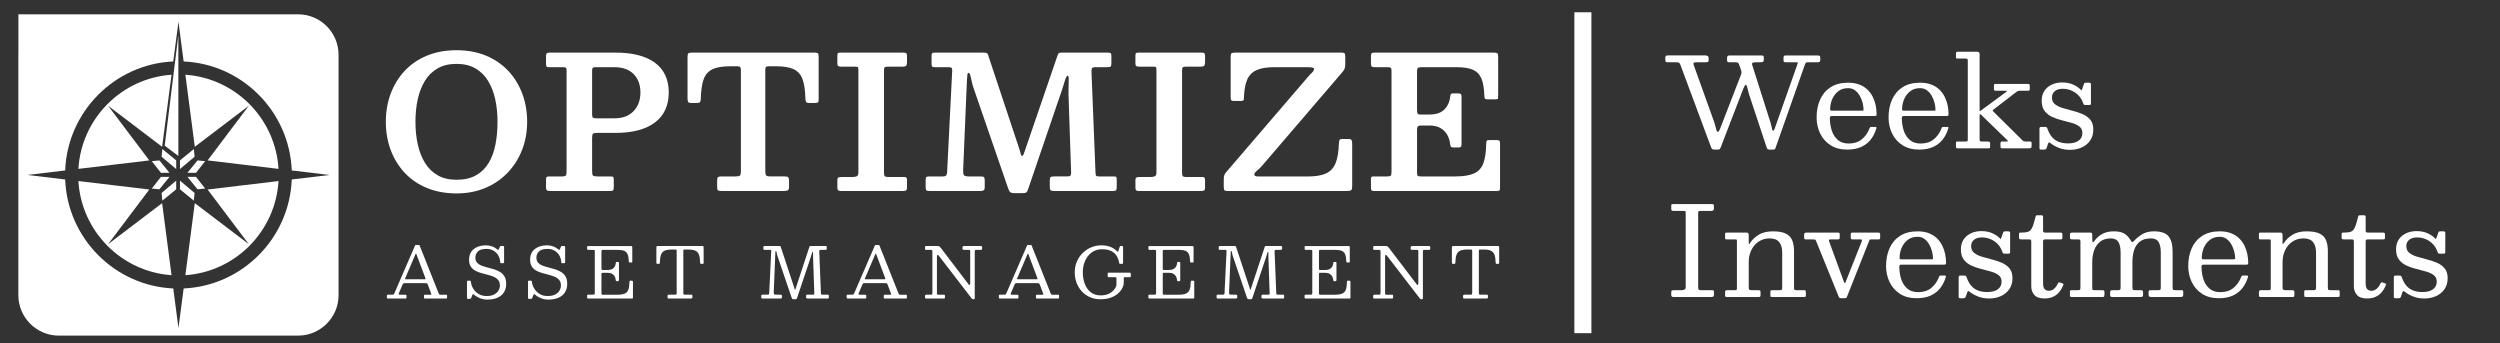
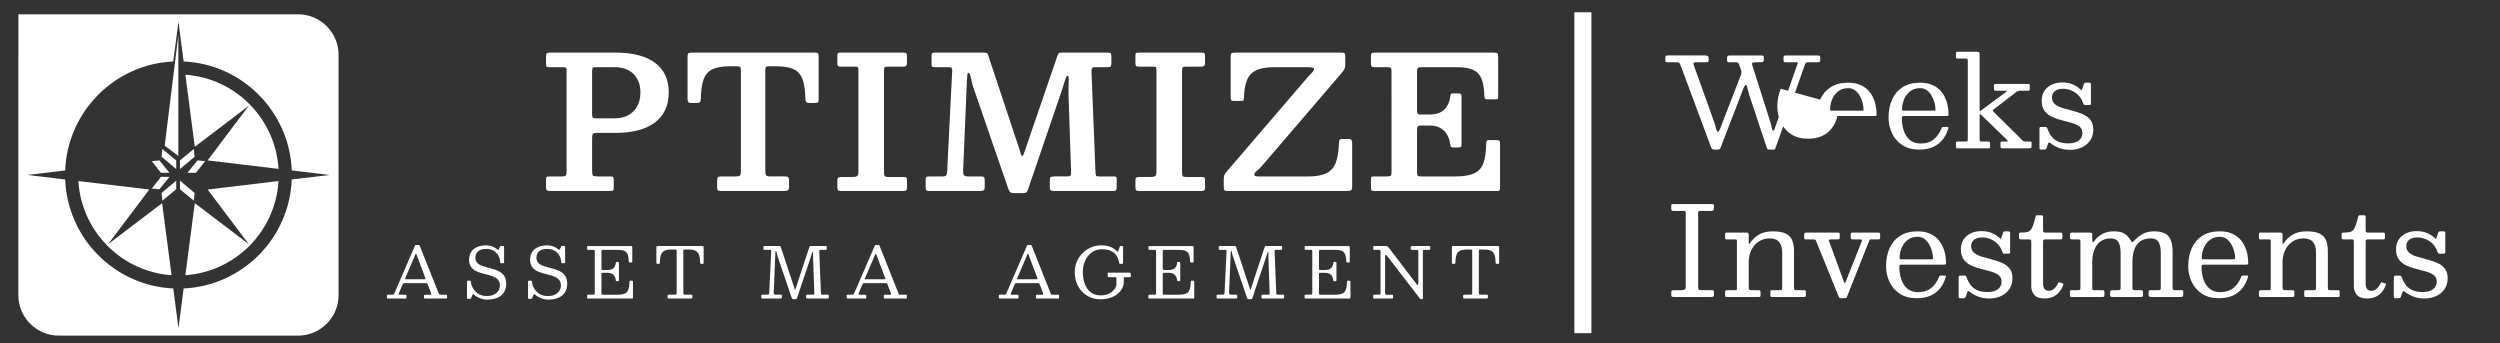
<svg xmlns="http://www.w3.org/2000/svg" id="Layer_1" version="1.1" viewBox="0 0 7335.68 1007.14">
  <rect x="0" y="0" width="7335.68" height="1007.14" fill="#333333" stroke="none" />
  <defs>
    <style>
      .st0 {
        isolation: isolate;
      }

      .st1 {
        fill: #fff;
      }
    </style>
  </defs>
  <rect class="st1" x="4619.62" y="36.06" width="50" height="941.54" />
  <g>
    <g>
      <g>
        <g>
          <polygon class="st1" points="445.37 472.89 472.18 507.07 497.29 507.07 467.74 470.67 445.37 472.89" />
          <polygon class="st1" points="474.15 459.91 517.04 496.09 517.04 470.67 476.35 437.28 474.15 459.91" />
          <polygon class="st1" points="568.75 437.28 528.06 470.67 528.06 496.09 570.96 459.91 568.75 437.28" />
          <polygon class="st1" points="579.56 470.67 550 507.07 575.11 507.07 601.92 472.89 579.56 470.67" />
        </g>
        <g>
          <polygon class="st1" points="472.18 519.04 445.37 553.22 467.74 555.44 497.29 519.04 472.18 519.04" />
          <polygon class="st1" points="476.35 588.83 517.04 555.44 517.04 530.03 474.15 566.2 476.35 588.83" />
          <polygon class="st1" points="528.06 555.44 568.75 588.83 570.96 566.2 528.06 530.03 528.06 555.44" />
-           <polygon class="st1" points="575.11 519.04 550 519.04 579.56 555.44 601.92 553.22 575.11 519.04" />
        </g>
      </g>
      <polygon class="st1" points="523.34 457.63 483.3 427.39 523.34 103.04 523.34 457.63" />
    </g>
    <g>
      <path class="st1" d="M317.22,716.44l120.89-160.36-208.09-24.82c8.85,147.51,126.43,266.11,273.31,276.2l-27.62-211.4-158.49,120.38h0Z" />
-       <path class="st1" d="M317.22,310.33l158.49,120.39,27.62-211.41c-146.89,10.09-264.47,128.69-273.31,276.21l208.09-24.82-120.89-160.37h0Z" />
      <path class="st1" d="M730.06,310.33l-120.89,160.37,208.09,24.82c-8.84-147.52-126.43-266.12-273.31-276.21l27.62,211.41,158.49-120.39h0Z" />
      <path class="st1" d="M730.06,716.44l-158.49-120.38-27.62,211.4c146.88-10.08,264.46-128.69,273.31-276.2l-208.09,24.82,120.89,160.36h0Z" />
      <path class="st1" d="M874.85,41.99H172.44c-1.74,0-3.46.05-5.19.12H54.02v112.57c-.1,1.95-.15,3.91-.15,5.88v705.66c0,65.21,53.35,118.56,118.56,118.56h702.42c65.21,0,118.56-53.35,118.56-118.56V160.55c0-65.21-53.35-118.56-118.56-118.56h0ZM856.07,526.62c-6.77,172.66-145.17,312-317.21,319.8l-15.22,116.47-15.22-116.47c-172.04-7.8-310.45-147.14-317.21-319.8l-111-13.24,111-13.24c6.76-172.66,145.17-312,317.21-319.81l15.22-116.47,15.22,116.47c172.04,7.8,310.45,147.14,317.21,319.81l111,13.24-111,13.24h0Z" />
    </g>
  </g>
  <g>
    <g>
      <path class="st1" d="M1135.11,867.41c0-1.03.21-1.73.62-2.11s1.16-.57,2.26-.57h12.95c2.19,0,3.63-.32,4.32-.98.68-.65,1.34-1.7,1.95-3.13l60.93-140.77c.21-.48.44-.77.72-.87.27-.1.75-.15,1.44-.15h8.22c.82,0,1.42.07,1.8.21s.67.48.87,1.03l55.79,140.15c.68,1.64,1.23,2.81,1.64,3.49.41.69,1.78,1.03,4.11,1.03h16.23c1.37,0,2.19.19,2.47.57.27.38.41,1.25.41,2.62v4.52c0,1.58-.15,2.57-.46,2.98-.31.41-1.25.62-2.83.62h-60.62c-1.3,0-2.28-.17-2.93-.51s-.98-1.27-.98-2.77v-4.73c0-1.44.29-2.35.87-2.72.58-.38,1.52-.57,2.83-.57h15.62c1.64,0,2.43-.38,2.36-1.13-.07-.75-.28-1.61-.62-2.57l-9.25-24.66c-.89-2.33-1.64-3.84-2.26-4.52s-2.57-1.03-5.86-1.03h-59.6c-2.33,0-3.89.29-4.67.87-.79.58-1.53,1.66-2.21,3.24l-10.58,24.87c-.69,1.64-.89,2.88-.62,3.7s1.54,1.23,3.8,1.23h15.52c1.23,0,2.09.19,2.57.57s.72,1.22.72,2.52v4.93c0,1.64-.14,2.6-.41,2.88-.27.27-1.23.41-2.88.41h-49.11c-1.92,0-3.25-.21-4.01-.62-.75-.41-1.13-1.64-1.13-3.7v-4.32h.01ZM1188.95,816.65c-.48,1.23-.58,2.02-.31,2.36.27.34,1.33.51,3.18.51h51.99c3.15,0,4.79-.24,4.93-.72s-.21-1.81-1.03-4.01l-25.48-67.82c-.75-2.05-1.3-3.12-1.64-3.19s-.89.79-1.64,2.57l-30,70.28v.02Z" />
      <path class="st1" d="M1461.6,748.68c-3.53-5.72-8.2-10.21-14.03-13.46-5.82-3.25-12.43-4.88-19.83-4.88-11.92,0-20.38,2.47-25.38,7.4-5,4.93-7.5,10.96-7.5,18.08,0,6.16,1.63,11.08,4.88,14.74,3.25,3.67,7.57,6.56,12.95,8.68s11.29,3.99,17.72,5.6c6.44,1.61,12.88,3.41,19.32,5.39,6.44,1.99,12.35,4.62,17.72,7.91,5.38,3.29,9.69,7.69,12.95,13.2,3.25,5.51,4.88,12.69,4.88,21.53,0,9.59-2.18,17.84-6.52,24.76-4.35,6.92-10.67,12.23-18.96,15.93-8.29,3.7-18.29,5.55-30,5.55-7.74,0-14.95-1.35-21.63-4.06s-12.35-6.11-17-10.22c-1.51-1.37-2.57-1.99-3.19-1.85s-1.33,1.23-2.16,3.29l-3.19,7.91c-.55,1.37-1.08,2.19-1.59,2.47-.51.27-1.76.41-3.75.41h-3.19c-1.58,0-2.62-.21-3.13-.62s-.77-1.37-.77-2.88v-47.06c0-1.44.29-2.28.87-2.52s1.59-.36,3.03-.36h4.32c1.37,0,2.24.29,2.62.87s.6,1.46.67,2.62c.62,6.51,2.79,12.95,6.52,19.32s8.92,11.66,15.57,15.87c6.64,4.21,14.62,6.32,23.94,6.32s16.83-1.56,22.55-4.68c5.72-3.12,9.9-7.04,12.54-11.76,2.64-4.73,3.96-9.45,3.96-14.18,0-6.78-1.63-12.18-4.88-16.18-3.25-4.01-7.57-7.19-12.95-9.56-5.38-2.36-11.29-4.35-17.72-5.96-6.44-1.61-12.88-3.32-19.32-5.14-6.44-1.81-12.35-4.21-17.72-7.19-5.38-2.98-9.69-7-12.95-12.07-3.25-5.07-4.88-11.71-4.88-19.93,0-7.19,1.28-13.42,3.85-18.7,2.57-5.27,6.13-9.66,10.69-13.15,4.55-3.49,9.81-6.08,15.77-7.76s12.29-2.52,19.01-2.52,12.62,1.05,18.34,3.13c5.72,2.09,10.63,4.92,14.74,8.48,1.16,1.03,2.16,1.58,2.98,1.64.82.07,1.61-.82,2.36-2.67l3.18-7.3c.27-.55.53-.89.77-1.03s.77-.21,1.59-.21h6.58c1.3,0,2.11.22,2.42.67s.46,1.35.46,2.72v44.29c0,1.3-.26,2.07-.77,2.31s-1.42.36-2.72.36h-4.52c-1.85,0-2.84-.21-2.98-.62s-.27-1.47-.41-3.19c-.55-7.47-2.59-14.06-6.11-19.78v.04h0Z" />
      <path class="st1" d="M1640.69,748.68c-3.53-5.72-8.2-10.21-14.03-13.46-5.82-3.25-12.43-4.88-19.83-4.88-11.92,0-20.38,2.47-25.38,7.4-5,4.93-7.5,10.96-7.5,18.08,0,6.16,1.63,11.08,4.88,14.74,3.25,3.67,7.57,6.56,12.95,8.68s11.29,3.99,17.72,5.6c6.44,1.61,12.88,3.41,19.32,5.39,6.44,1.99,12.35,4.62,17.72,7.91,5.38,3.29,9.69,7.69,12.95,13.2,3.25,5.51,4.88,12.69,4.88,21.53,0,9.59-2.18,17.84-6.52,24.76-4.35,6.92-10.67,12.23-18.96,15.93-8.29,3.7-18.29,5.55-30,5.55-7.74,0-14.95-1.35-21.63-4.06s-12.35-6.11-17-10.22c-1.51-1.37-2.57-1.99-3.19-1.85s-1.33,1.23-2.16,3.29l-3.19,7.91c-.55,1.37-1.08,2.19-1.59,2.47-.51.27-1.76.41-3.75.41h-3.19c-1.58,0-2.62-.21-3.13-.62s-.77-1.37-.77-2.88v-47.06c0-1.44.29-2.28.87-2.52s1.59-.36,3.03-.36h4.32c1.37,0,2.24.29,2.62.87s.6,1.46.67,2.62c.62,6.51,2.79,12.95,6.52,19.32s8.92,11.66,15.57,15.87c6.64,4.21,14.62,6.32,23.94,6.32s16.83-1.56,22.55-4.68c5.72-3.12,9.9-7.04,12.54-11.76,2.64-4.73,3.96-9.45,3.96-14.18,0-6.78-1.63-12.18-4.88-16.18-3.25-4.01-7.57-7.19-12.95-9.56-5.38-2.36-11.29-4.35-17.72-5.96-6.44-1.61-12.88-3.32-19.32-5.14-6.44-1.81-12.35-4.21-17.72-7.19-5.38-2.98-9.69-7-12.95-12.07-3.25-5.07-4.88-11.71-4.88-19.93,0-7.19,1.28-13.42,3.85-18.7,2.57-5.27,6.13-9.66,10.69-13.15,4.55-3.49,9.81-6.08,15.77-7.76s12.29-2.52,19.01-2.52,12.62,1.05,18.34,3.13c5.72,2.09,10.63,4.92,14.74,8.48,1.16,1.03,2.16,1.58,2.98,1.64.82.07,1.61-.82,2.36-2.67l3.18-7.3c.27-.55.53-.89.77-1.03s.77-.21,1.59-.21h6.58c1.3,0,2.11.22,2.42.67s.46,1.35.46,2.72v44.29c0,1.3-.26,2.07-.77,2.31s-1.42.36-2.72.36h-4.52c-1.85,0-2.84-.21-2.98-.62s-.27-1.47-.41-3.19c-.55-7.47-2.59-14.06-6.11-19.78v.04h0Z" />
      <path class="st1" d="M1726.43,733.22c-1.71,0-2.76-.32-3.13-.98-.38-.65-.57-1.76-.57-3.34v-3.08c0-1.57.21-2.62.62-3.13s1.37-.77,2.88-.77h123.5c2.4,0,3.92.22,4.57.67.65.45.98,1.87.98,4.26v39.25c0,1.64-.04,2.74-.1,3.29-.07.55-.99.82-2.77.82h-4.11c-1.51,0-2.41-.32-2.72-.98-.31-.65-.5-1.63-.57-2.93-.21-8.36-1.28-14.95-3.24-19.78-1.95-4.83-5.12-8.25-9.5-10.27s-10.41-3.03-18.08-3.03h-44.8c-1.85,0-3.07.26-3.65.77-.58.51-.87,1.76-.87,3.75v49.94c0,1.51.17,2.64.51,3.39s1.34,1.13,2.98,1.13h13.97c8.22,0,14.25-1.88,18.08-5.65,3.84-3.77,5.99-8.67,6.47-14.69.14-1.37.38-2.26.72-2.67s1.03-.62,2.05-.62h3.39c1.16,0,1.99.22,2.47.67s.72,1.25.72,2.41v49.32c0,1.64-.17,2.74-.51,3.29s-1.27.82-2.77.82h-3.39c-.62,0-1.2-.19-1.75-.57s-.89-1.35-1.03-2.93c-.34-4.04-1.41-7.65-3.19-10.84-1.78-3.19-4.4-5.7-7.86-7.55s-7.93-2.77-13.41-2.77h-13.56c-1.78,0-2.88.29-3.29.87s-.62,1.8-.62,3.65v55.28c0,1.92.26,3.15.77,3.7s1.76.82,3.75.82h42.74c9.04,0,16.06-1.09,21.06-3.29,5-2.19,8.53-6.03,10.58-11.51,2.05-5.48,3.15-13.15,3.29-23.02,0-1.37.19-2.26.56-2.67.38-.41,1.01-.62,1.9-.62h3.9c1.3,0,2.28.17,2.93.51s.98,1.2.98,2.57v45.83c0,1.44-.21,2.38-.62,2.83s-1.3.67-2.67.67h-127.2c-1.51,0-2.57-.21-3.19-.62s-.92-1.44-.92-3.08v-4.73c0-1.37.27-2.19.82-2.47.55-.27,1.51-.41,2.88-.41h13.36c2.53,0,4.09-.32,4.67-.98.58-.65.87-2.24.87-4.78v-121.45c0-2.12-.31-3.37-.92-3.75-.62-.38-1.99-.56-4.11-.56h-13.87.02Z" />
      <path class="st1" d="M1958.85,868.33c0-1.64.34-2.65,1.03-3.03.68-.38,1.78-.57,3.29-.57h16.85c2.47,0,4.01-.31,4.62-.92s.92-2.19.92-4.73v-122.27c0-1.99-.27-3.25-.82-3.8-.55-.55-1.78-.82-3.7-.82h-9.86c-8.97,0-15.96,1.15-20.96,3.44-5,2.3-8.53,6.2-10.58,11.71-2.05,5.51-3.18,13.1-3.39,22.76-.07,1.58-.29,2.67-.67,3.29s-1.46.92-3.24.92h-2.88c-1.71,0-2.72-.5-3.03-1.49s-.46-2.24-.46-3.75v-41.72c0-2.4.24-3.9.72-4.52s1.88-.92,4.21-.92h129.46c1.99,0,3.2.29,3.65.87s.67,1.9.67,3.96v44.39c0,1.51-.26,2.41-.77,2.72s-1.56.46-3.13.46h-2.47c-1.92,0-3.05-.39-3.39-1.18s-.55-2-.62-3.65c-.21-9.52-1.35-16.99-3.44-22.4-2.09-5.41-5.62-9.25-10.58-11.51-4.97-2.26-11.9-3.39-20.81-3.39h-10.48c-1.78,0-2.88.27-3.29.82s-.62,1.75-.62,3.6v122.27c0,2.6.29,4.23.87,4.88s2.14.98,4.68.98h16.85c2.05,0,3.29.31,3.7.92.41.62.62,1.99.62,4.11v1.95c0,2.05-.53,3.29-1.59,3.7-1.06.41-2.52.62-4.37.62h-62.27c-1.99,0-3.27-.22-3.85-.67-.58-.44-.87-1.63-.87-3.54v-3.49h0Z" />
      <path class="st1" d="M2243.47,733.22c-1.37,0-2.29-.19-2.77-.57s-.72-1.22-.72-2.52v-4.73c0-1.64.34-2.64,1.03-2.98.68-.34,1.78-.51,3.29-.51h42.33c1.51,0,2.55.17,3.13.51.58.34.96.86,1.13,1.54.17.69.43,1.58.77,2.67l38.63,116.72c.68,1.99,1.15,3.63,1.39,4.93s.63,1.95,1.18,1.95c.48,0,.84-.38,1.08-1.13s.63-1.99,1.18-3.7l39.56-120.01c.48-1.37.86-2.29,1.13-2.77.27-.48,1.37-.72,3.29-.72h43.15c1.51,0,2.5.22,2.98.67s.72,1.46.72,3.03v2.47c0,2.19-.24,3.6-.72,4.21-.48.62-1.82.92-4.01.92h-13.05c-1.92,0-3.12.48-3.6,1.44s-.69,2.33-.62,4.11l4.93,121.66c.07,1.71.34,2.86.82,3.44s1.64.87,3.49.87h15c1.99,0,3.13.15,3.44.46s.46,1.46.46,3.44v3.08c0,1.71-.19,2.86-.57,3.44-.38.58-1.42.87-3.13.87h-58.16c-1.58,0-2.79-.22-3.65-.67-.86-.44-1.28-1.52-1.28-3.24v-2.47c0-1.99.19-3.3.56-3.96.38-.65,1.56-.98,3.54-.98h16.03c1.78,0,2.91-.31,3.39-.92.48-.62.68-1.75.62-3.39l-3.6-104.5c-.07-1.78-.09-4.02-.05-6.73.03-2.71.03-5.12,0-7.24-.04-2.12-.22-3.19-.56-3.19-.75,0-1.51.99-2.26,2.98s-1.49,4.3-2.21,6.94-1.42,4.95-2.11,6.94l-39.87,118.78c-.41,1.23-.89,2.16-1.44,2.77-.55.62-1.71.92-3.49.92h-4.73c-2.47,0-4.04-.5-4.73-1.49s-1.3-2.35-1.85-4.06l-41.72-122.68c-.48-1.44-.89-3.22-1.23-5.34-.34-2.12-.75-4.02-1.23-5.7s-1.17-2.52-2.05-2.52c-.34,0-.62.6-.82,1.8-.21,1.2-.38,3.41-.51,6.63l-4.62,113.33c-.07,2.81.31,4.62,1.13,5.45.82.82,2.71,1.23,5.65,1.23h12.54c1.99,0,3.27.24,3.85.72s.87,1.75.87,3.8v2.67c0,1.78-.43,2.91-1.29,3.39-.86.48-2.21.72-4.06.72h-50.76c-1.92,0-3.15-.22-3.7-.67-.55-.44-.82-1.59-.82-3.44v-2.88c0-1.92.26-3.12.77-3.6s1.7-.72,3.54-.72h14.18c1.71,0,2.93-.38,3.65-1.13s1.11-1.88,1.18-3.39l5.86-122.89c.07-1.37-.14-2.4-.62-3.08-.48-.68-1.51-1.03-3.08-1.03h-15.82l.04.05h0Z" />
      <path class="st1" d="M2484.31,867.41c0-1.03.21-1.73.62-2.11.41-.38,1.16-.57,2.26-.57h12.95c2.19,0,3.63-.32,4.32-.98.68-.65,1.34-1.7,1.95-3.13l60.93-140.77c.21-.48.44-.77.72-.87.27-.1.75-.15,1.44-.15h8.22c.82,0,1.42.07,1.8.21.38.14.67.48.87,1.03l55.79,140.15c.68,1.64,1.23,2.81,1.64,3.49.41.69,1.78,1.03,4.11,1.03h16.23c1.37,0,2.19.19,2.47.57.27.38.41,1.25.41,2.62v4.52c0,1.58-.15,2.57-.46,2.98s-1.25.62-2.83.62h-60.62c-1.3,0-2.28-.17-2.93-.51s-.98-1.27-.98-2.77v-4.73c0-1.44.29-2.35.87-2.72.58-.38,1.52-.57,2.83-.57h15.62c1.64,0,2.43-.38,2.36-1.13-.07-.75-.28-1.61-.62-2.57l-9.25-24.66c-.89-2.33-1.64-3.84-2.26-4.52s-2.57-1.03-5.86-1.03h-59.6c-2.33,0-3.89.29-4.67.87-.79.58-1.53,1.66-2.21,3.24l-10.58,24.87c-.69,1.64-.89,2.88-.62,3.7.27.82,1.54,1.23,3.8,1.23h15.52c1.23,0,2.09.19,2.57.57s.72,1.22.72,2.52v4.93c0,1.64-.14,2.6-.41,2.88-.27.27-1.23.41-2.88.41h-49.11c-1.92,0-3.25-.21-4.01-.62-.75-.41-1.13-1.64-1.13-3.7v-4.32h0ZM2538.15,816.65c-.48,1.23-.58,2.02-.31,2.36.27.34,1.33.51,3.18.51h51.99c3.15,0,4.79-.24,4.93-.72s-.21-1.81-1.03-4.01l-25.48-67.82c-.75-2.05-1.3-3.12-1.64-3.19-.34-.07-.89.79-1.64,2.57l-30,70.28v.02Z" />
-       <path class="st1" d="M2717.76,733.22c-1.51,0-2.47-.26-2.88-.77s-.62-1.45-.62-2.83v-3.08c0-1.78.17-3,.51-3.65s1.4-.98,3.19-.98h31.24c3.97,0,6.49.41,7.55,1.23s2.38,2.3,3.96,4.42l81.17,106.55c1.37,1.78,2.53,2.41,3.49,1.9.96-.51,1.44-2.83,1.44-6.94v-91.04c0-2.26-.34-3.63-1.03-4.11s-2.12-.72-4.32-.72h-10.07c-1.51,0-3.08-.1-4.73-.31-1.64-.21-2.47-1.16-2.47-2.88v-2.26c0-2.06.29-3.54.87-4.47.58-.92,1.93-1.39,4.06-1.39h47.47c1.3,0,2.48.12,3.54.36s1.59,1.11,1.59,2.62v3.8c0,1.71-.17,2.9-.51,3.54-.34.65-1.4.98-3.18.98h-12.95c-2.12,0-3.48.31-4.06.92-.58.62-.87,2.06-.87,4.32v135.01c0,1.23-.14,2.31-.41,3.24-.27.92-1.1,1.39-2.47,1.39h-.62c-1.58,0-2.74-.21-3.49-.62s-1.47-1.06-2.16-1.95l-96.48-125.35c-1.51-1.99-2.77-2.76-3.8-2.31s-1.54,3.2-1.54,8.27v104.19c0,1.92.26,3.13.77,3.65s1.76.77,3.75.77h15.62c1.58,0,2.55.33,2.93.98.38.65.56,1.73.56,3.24v3.08c0,1.78-.29,2.89-.87,3.34s-1.73.67-3.44.67h-49.94c-1.78,0-2.95-.21-3.49-.62-.55-.41-.82-1.47-.82-3.19v-3.7c0-1.78.39-2.86,1.18-3.24s1.97-.57,3.54-.57h11.2c2.4,0,3.94-.29,4.62-.87.68-.58,1.03-2.04,1.03-4.37v-121.24c0-2.4-.36-3.84-1.08-4.32s-2.28-.72-4.67-.72h-12.33l.02.03h0Z" />
      <path class="st1" d="M2930.86,867.41c0-1.03.21-1.73.62-2.11.41-.38,1.16-.57,2.26-.57h12.95c2.19,0,3.63-.32,4.32-.98.68-.65,1.34-1.7,1.95-3.13l60.93-140.77c.21-.48.44-.77.72-.87.27-.1.75-.15,1.44-.15h8.22c.82,0,1.42.07,1.8.21.38.14.67.48.87,1.03l55.79,140.15c.68,1.64,1.23,2.81,1.64,3.49.41.69,1.78,1.03,4.11,1.03h16.23c1.37,0,2.19.19,2.47.57.27.38.41,1.25.41,2.62v4.52c0,1.58-.15,2.57-.46,2.98s-1.25.62-2.83.62h-60.62c-1.3,0-2.28-.17-2.93-.51s-.98-1.27-.98-2.77v-4.73c0-1.44.29-2.35.87-2.72.58-.38,1.52-.57,2.83-.57h15.62c1.64,0,2.43-.38,2.36-1.13-.07-.75-.28-1.61-.62-2.57l-9.25-24.66c-.89-2.33-1.64-3.84-2.26-4.52s-2.57-1.03-5.86-1.03h-59.6c-2.33,0-3.89.29-4.67.87-.79.58-1.53,1.66-2.21,3.24l-10.58,24.87c-.69,1.64-.89,2.88-.62,3.7.27.82,1.54,1.23,3.8,1.23h15.52c1.23,0,2.09.19,2.57.57s.72,1.22.72,2.52v4.93c0,1.64-.14,2.6-.41,2.88-.27.27-1.23.41-2.88.41h-49.11c-1.92,0-3.25-.21-4.01-.62-.75-.41-1.13-1.64-1.13-3.7v-4.32h0ZM2984.7,816.65c-.48,1.23-.58,2.02-.31,2.36.27.34,1.33.51,3.18.51h51.99c3.15,0,4.79-.24,4.93-.72s-.21-1.81-1.03-4.01l-25.48-67.82c-.75-2.05-1.3-3.12-1.64-3.19-.34-.07-.89.79-1.64,2.57l-30,70.28v.02Z" />
      <path class="st1" d="M3312.99,800c2.05,0,3.41.24,4.06.72.65.48.98,1.82.98,4.01v5.14c0,1.51-.24,2.47-.72,2.88-.48.41-1.51.62-3.08.62h-13.36c-1.51,0-2.45.26-2.83.77-.38.51-.57,1.56-.57,3.13v9.25c0,1.71-.02,3.34-.05,4.88-.04,1.54-.22,3-.57,4.37-1.1,4.66-3.25,9.47-6.47,14.44-3.22,4.97-7.62,9.56-13.2,13.77-5.58,4.21-12.4,7.62-20.45,10.22s-17.42,3.9-28.1,3.9-20.58-1.95-29.69-5.86c-9.11-3.9-17.06-9.4-23.84-16.49-6.78-7.09-12.06-15.46-15.82-25.12-3.77-9.66-5.65-20.21-5.65-31.65s2.09-21.99,6.27-31.65c4.18-9.66,9.9-18.03,17.16-25.12,7.26-7.09,15.58-12.59,24.97-16.49,9.39-3.9,19.28-5.86,29.7-5.86s19.3,1.56,26.87,4.68,13.96,7.42,19.16,12.9c1.16,1.17,2,1.61,2.52,1.34.51-.27,1.01-1.23,1.49-2.88l3.29-10.27c.34-.96.72-1.81,1.13-2.57.41-.75,1.06-1.13,1.95-1.13h4.52c.82,0,1.49.22,2,.67s.77,1.11.77,2v45.21c0,1.1-.14,2.12-.41,3.08s-.99,1.44-2.16,1.44h-4.93c-1.78,0-2.88-.24-3.29-.72-.41-.48-.72-1.47-.92-2.98-.96-6.58-3.15-12.86-6.58-18.85-3.43-5.99-8.65-10.89-15.67-14.69s-16.46-5.7-28.31-5.7c-11.24,0-21.05,3.03-29.44,9.09s-14.9,14.21-19.52,24.45-6.94,21.6-6.94,34.06,1.95,23.84,5.86,34.11c3.9,10.28,9.74,18.46,17.52,24.56,7.77,6.1,17.45,9.14,29.03,9.14,8.56,0,15.89-1.32,21.99-3.96s11.06-5.98,14.9-10.02c3.84-4.04,6.61-8.08,8.32-12.12.34-.89.6-1.75.77-2.57s.26-1.88.26-3.19v-18.29c0-1.57-.36-2.52-1.08-2.83s-1.76-.46-3.13-.46h-17.26c-1.71,0-2.84-.19-3.39-.56-.55-.38-.82-1.42-.82-3.13v-5.75c0-1.64.24-2.71.72-3.19s1.51-.72,3.08-.72h58.98-.02Z" />
      <path class="st1" d="M3373.41,733.22c-1.71,0-2.76-.32-3.13-.98-.38-.65-.57-1.76-.57-3.34v-3.08c0-1.57.21-2.62.62-3.13.41-.51,1.37-.77,2.88-.77h123.5c2.4,0,3.92.22,4.57.67.65.45.98,1.87.98,4.26v39.25c0,1.64-.04,2.74-.1,3.29-.07.55-.99.82-2.77.82h-4.11c-1.51,0-2.41-.32-2.72-.98-.31-.65-.5-1.63-.57-2.93-.21-8.36-1.28-14.95-3.24-19.78-1.95-4.83-5.12-8.25-9.5-10.27s-10.41-3.03-18.08-3.03h-44.8c-1.85,0-3.07.26-3.65.77-.58.51-.87,1.76-.87,3.75v49.94c0,1.51.17,2.64.51,3.39s1.34,1.13,2.98,1.13h13.97c8.22,0,14.25-1.88,18.08-5.65,3.84-3.77,5.99-8.67,6.47-14.69.14-1.37.38-2.26.72-2.67s1.03-.62,2.05-.62h3.39c1.16,0,1.99.22,2.47.67s.72,1.25.72,2.41v49.32c0,1.64-.17,2.74-.51,3.29s-1.27.82-2.77.82h-3.39c-.62,0-1.2-.19-1.75-.57s-.89-1.35-1.03-2.93c-.34-4.04-1.41-7.65-3.19-10.84s-4.4-5.7-7.86-7.55c-3.46-1.85-7.93-2.77-13.41-2.77h-13.56c-1.78,0-2.88.29-3.29.87-.41.58-.62,1.8-.62,3.65v55.28c0,1.92.26,3.15.77,3.7s1.76.82,3.75.82h42.74c9.04,0,16.06-1.09,21.06-3.29,5-2.19,8.53-6.03,10.58-11.51s3.15-13.15,3.29-23.02c0-1.37.19-2.26.56-2.67.38-.41,1.01-.62,1.9-.62h3.9c1.3,0,2.28.17,2.93.51s.98,1.2.98,2.57v45.83c0,1.44-.21,2.38-.62,2.83-.41.45-1.3.67-2.67.67h-127.2c-1.51,0-2.57-.21-3.19-.62-.62-.41-.92-1.44-.92-3.08v-4.73c0-1.37.27-2.19.82-2.47.55-.27,1.51-.41,2.88-.41h13.36c2.53,0,4.09-.32,4.67-.98.58-.65.87-2.24.87-4.78v-121.45c0-2.12-.31-3.37-.92-3.75-.62-.38-1.99-.56-4.11-.56h-13.87.02Z" />
      <path class="st1" d="M3579.52,733.22c-1.37,0-2.29-.19-2.77-.57s-.72-1.22-.72-2.52v-4.73c0-1.64.34-2.64,1.03-2.98.68-.34,1.78-.51,3.29-.51h42.33c1.51,0,2.55.17,3.13.51.58.34.96.86,1.13,1.54.17.69.43,1.58.77,2.67l38.63,116.72c.68,1.99,1.15,3.63,1.39,4.93s.63,1.95,1.18,1.95c.48,0,.84-.38,1.08-1.13s.63-1.99,1.18-3.7l39.56-120.01c.48-1.37.86-2.29,1.13-2.77.27-.48,1.37-.72,3.29-.72h43.15c1.51,0,2.5.22,2.98.67s.72,1.46.72,3.03v2.47c0,2.19-.24,3.6-.72,4.21-.48.62-1.82.92-4.01.92h-13.05c-1.92,0-3.12.48-3.6,1.44s-.69,2.33-.62,4.11l4.93,121.66c.07,1.71.34,2.86.82,3.44s1.64.87,3.49.87h15c1.99,0,3.13.15,3.44.46s.46,1.46.46,3.44v3.08c0,1.71-.19,2.86-.57,3.44-.38.58-1.42.87-3.13.87h-58.16c-1.58,0-2.79-.22-3.65-.67-.86-.44-1.28-1.52-1.28-3.24v-2.47c0-1.99.19-3.3.56-3.96.38-.65,1.56-.98,3.54-.98h16.03c1.78,0,2.91-.31,3.39-.92.48-.62.68-1.75.62-3.39l-3.6-104.5c-.07-1.78-.09-4.02-.05-6.73.03-2.71.03-5.12,0-7.24-.04-2.12-.22-3.19-.56-3.19-.75,0-1.51.99-2.26,2.98s-1.49,4.3-2.21,6.94-1.42,4.95-2.11,6.94l-39.87,118.78c-.41,1.23-.89,2.16-1.44,2.77-.55.62-1.71.92-3.49.92h-4.73c-2.47,0-4.04-.5-4.73-1.49s-1.3-2.35-1.85-4.06l-41.72-122.68c-.48-1.44-.89-3.22-1.23-5.34-.34-2.12-.75-4.02-1.23-5.7s-1.17-2.52-2.05-2.52c-.34,0-.62.6-.82,1.8-.21,1.2-.38,3.41-.51,6.63l-4.62,113.33c-.07,2.81.31,4.62,1.13,5.45.82.82,2.71,1.23,5.65,1.23h12.54c1.99,0,3.27.24,3.85.72s.87,1.75.87,3.8v2.67c0,1.78-.43,2.91-1.29,3.39-.86.48-2.21.72-4.06.72h-50.76c-1.92,0-3.15-.22-3.7-.67-.55-.44-.82-1.59-.82-3.44v-2.88c0-1.92.26-3.12.77-3.6s1.7-.72,3.54-.72h14.18c1.71,0,2.93-.38,3.65-1.13s1.11-1.88,1.18-3.39l5.86-122.89c.07-1.37-.14-2.4-.62-3.08-.48-.68-1.51-1.03-3.08-1.03h-15.82l.04.05h0Z" />
      <path class="st1" d="M3831.77,733.22c-1.71,0-2.76-.32-3.13-.98-.38-.65-.57-1.76-.57-3.34v-3.08c0-1.57.21-2.62.62-3.13.41-.51,1.37-.77,2.88-.77h123.5c2.4,0,3.92.22,4.57.67.65.45.98,1.87.98,4.26v39.25c0,1.64-.04,2.74-.1,3.29-.07.55-.99.82-2.77.82h-4.11c-1.51,0-2.41-.32-2.72-.98-.31-.65-.5-1.63-.57-2.93-.21-8.36-1.28-14.95-3.24-19.78-1.95-4.83-5.12-8.25-9.5-10.27s-10.41-3.03-18.08-3.03h-44.8c-1.85,0-3.07.26-3.65.77-.58.51-.87,1.76-.87,3.75v49.94c0,1.51.17,2.64.51,3.39s1.34,1.13,2.98,1.13h13.97c8.22,0,14.25-1.88,18.08-5.65,3.84-3.77,5.99-8.67,6.47-14.69.14-1.37.38-2.26.72-2.67s1.03-.62,2.05-.62h3.39c1.16,0,1.99.22,2.47.67s.72,1.25.72,2.41v49.32c0,1.64-.17,2.74-.51,3.29s-1.27.82-2.77.82h-3.39c-.62,0-1.2-.19-1.75-.57s-.89-1.35-1.03-2.93c-.34-4.04-1.41-7.65-3.19-10.84s-4.4-5.7-7.86-7.55c-3.46-1.85-7.93-2.77-13.41-2.77h-13.56c-1.78,0-2.88.29-3.29.87-.41.58-.62,1.8-.62,3.65v55.28c0,1.92.26,3.15.77,3.7s1.76.82,3.75.82h42.74c9.04,0,16.06-1.09,21.06-3.29,5-2.19,8.53-6.03,10.58-11.51s3.15-13.15,3.29-23.02c0-1.37.19-2.26.56-2.67.38-.41,1.01-.62,1.9-.62h3.9c1.3,0,2.28.17,2.93.51s.98,1.2.98,2.57v45.83c0,1.44-.21,2.38-.62,2.83-.41.45-1.3.67-2.67.67h-127.2c-1.51,0-2.57-.21-3.19-.62-.62-.41-.92-1.44-.92-3.08v-4.73c0-1.37.27-2.19.82-2.47.55-.27,1.51-.41,2.88-.41h13.36c2.53,0,4.09-.32,4.67-.98.58-.65.87-2.24.87-4.78v-121.45c0-2.12-.31-3.37-.92-3.75-.62-.38-1.99-.56-4.11-.56h-13.87.02Z" />
      <path class="st1" d="M4032.75,733.22c-1.51,0-2.47-.26-2.88-.77s-.62-1.45-.62-2.83v-3.08c0-1.78.17-3,.51-3.65s1.4-.98,3.19-.98h31.24c3.97,0,6.49.41,7.55,1.23s2.38,2.3,3.96,4.42l81.17,106.55c1.37,1.78,2.53,2.41,3.49,1.9.96-.51,1.44-2.83,1.44-6.94v-91.04c0-2.26-.34-3.63-1.03-4.11s-2.12-.72-4.32-.72h-10.07c-1.51,0-3.08-.1-4.73-.31-1.64-.21-2.47-1.16-2.47-2.88v-2.26c0-2.06.29-3.54.87-4.47.58-.92,1.93-1.39,4.06-1.39h47.47c1.3,0,2.48.12,3.54.36s1.59,1.11,1.59,2.62v3.8c0,1.71-.17,2.9-.51,3.54-.34.65-1.4.98-3.18.98h-12.95c-2.12,0-3.48.31-4.06.92-.58.62-.87,2.06-.87,4.32v135.01c0,1.23-.14,2.31-.41,3.24-.27.92-1.1,1.39-2.47,1.39h-.62c-1.58,0-2.74-.21-3.49-.62s-1.47-1.06-2.16-1.95l-96.48-125.35c-1.51-1.99-2.77-2.76-3.8-2.31s-1.54,3.2-1.54,8.27v104.19c0,1.92.26,3.13.77,3.65s1.76.77,3.75.77h15.62c1.58,0,2.55.33,2.93.98.38.65.56,1.73.56,3.24v3.08c0,1.78-.29,2.89-.87,3.34s-1.73.67-3.44.67h-49.94c-1.78,0-2.95-.21-3.49-.62-.55-.41-.82-1.47-.82-3.19v-3.7c0-1.78.39-2.86,1.18-3.24s1.97-.57,3.54-.57h11.2c2.4,0,3.94-.29,4.62-.87.68-.58,1.03-2.04,1.03-4.37v-121.24c0-2.4-.36-3.84-1.08-4.32s-2.28-.72-4.67-.72h-12.33l.02.03h0Z" />
      <path class="st1" d="M4293.11,868.33c0-1.64.34-2.65,1.03-3.03.68-.38,1.78-.57,3.29-.57h16.85c2.47,0,4.01-.31,4.62-.92.62-.62.92-2.19.92-4.73v-122.27c0-1.99-.27-3.25-.82-3.8s-1.78-.82-3.7-.82h-9.86c-8.97,0-15.96,1.15-20.96,3.44-5,2.3-8.53,6.2-10.58,11.71-2.05,5.51-3.18,13.1-3.39,22.76-.07,1.58-.29,2.67-.67,3.29s-1.46.92-3.24.92h-2.88c-1.71,0-2.72-.5-3.03-1.49-.31-.99-.46-2.24-.46-3.75v-41.72c0-2.4.24-3.9.72-4.52s1.88-.92,4.21-.92h129.46c1.99,0,3.2.29,3.65.87.45.58.67,1.9.67,3.96v44.39c0,1.51-.26,2.41-.77,2.72-.51.31-1.56.46-3.13.46h-2.47c-1.92,0-3.05-.39-3.39-1.18-.34-.79-.55-2-.62-3.65-.21-9.52-1.35-16.99-3.44-22.4-2.09-5.41-5.62-9.25-10.58-11.51-4.97-2.26-11.9-3.39-20.81-3.39h-10.48c-1.78,0-2.88.27-3.29.82s-.62,1.75-.62,3.6v122.27c0,2.6.29,4.23.87,4.88s2.14.98,4.68.98h16.85c2.05,0,3.29.31,3.7.92.41.62.62,1.99.62,4.11v1.95c0,2.05-.53,3.29-1.59,3.7-1.06.41-2.52.62-4.37.62h-62.27c-1.99,0-3.27-.22-3.85-.67-.58-.44-.87-1.63-.87-3.54v-3.49h0Z" />
    </g>
    <g>
-       <path class="st1" d="M1146.38,274.87c9.5-25.45,23.17-47.74,41-66.88,17.83-19.13,39.58-34.02,65.27-44.67,25.69-10.65,54.62-15.97,86.8-15.97s61.06,5.33,86.67,15.97c25.6,10.65,47.35,25.54,65.27,44.67s31.63,41.42,41.14,66.88c9.5,25.45,14.26,52.98,14.26,82.58s-4.98,57.13-14.95,82.58-24.13,47.75-42.51,66.88-40.23,34.03-65.55,44.67c-25.33,10.65-53.44,15.97-84.33,15.97s-61.12-5.33-86.8-15.97c-25.69-10.65-47.45-25.54-65.27-44.67-17.83-19.13-31.5-41.42-41-66.88-9.51-25.45-14.26-52.97-14.26-82.58s4.75-57.13,14.26-82.58h0ZM1225.91,424.05c4.57,20.58,11.66,38.63,21.25,54.15,9.6,15.53,22.03,27.62,37.3,36.28,15.26,8.66,33.6,13,54.99,13,22.67,0,41.73-4.33,57.18-13,15.45-8.66,27.84-20.75,37.16-36.28,9.33-15.52,16-33.57,20.02-54.15s6.03-42.78,6.03-66.6-2.29-46.25-6.86-66.74c-4.57-20.48-11.66-38.49-21.25-54.01-9.6-15.52-22.04-27.62-37.3-36.28-15.27-8.66-33.6-13-54.99-13s-39.72,4.33-54.99,13c-15.27,8.66-27.7,20.76-37.3,36.28-9.6,15.53-16.69,33.53-21.25,54.01-4.57,20.49-6.86,42.74-6.86,66.74s2.28,46.03,6.86,66.6h0Z" />
      <path class="st1" d="M1611.24,197.16c-4.21,0-6.77-.68-7.68-2.03-.92-1.35-1.37-4.1-1.37-8.26v-21.39c0-4.87.78-7.94,2.33-9.21,1.55-1.26,4.62-1.9,9.19-1.9h192.8c24.86,0,46.94,2.48,66.23,7.45s35.61,12.37,48.96,22.2c13.34,9.84,23.45,22.02,30.3,36.55,6.86,14.53,10.29,31.45,10.29,50.77s-3.43,36.1-10.29,50.9-16.96,27.21-30.3,37.23c-13.35,10.02-29.67,17.6-48.96,22.74-19.29,5.14-41.37,7.72-66.23,7.72h-53.21c-6.95,0-11.34.72-13.16,2.17-1.83,1.45-2.74,5.69-2.74,12.72v97.2c0,6.86.82,11.19,2.47,13s6.03,2.71,13.16,2.71h38.4c4.75,0,7.54.77,8.37,2.3.82,1.54,1.23,4.65,1.23,9.34v17.6c0,5.6-.51,9.25-1.51,10.96-1.01,1.72-4.43,2.57-10.28,2.57h-172.78c-5.67,0-9.46-.63-11.38-1.9-1.92-1.26-2.88-4.78-2.88-10.56v-20.85c0-4.15.59-6.77,1.78-7.85,1.19-1.08,3.88-1.62,8.09-1.62h36.75c6.21,0,10.05-.95,11.52-2.84,1.46-1.9,2.19-5.73,2.19-11.51V206.1c0-4.15-.78-6.68-2.33-7.58-1.56-.9-4.43-1.35-8.64-1.35h-40.32,0ZM1803.22,347.16c23.95,0,42.6-7.04,55.95-21.12,13.34-14.08,20.02-32.31,20.02-54.69s-6.68-40.57-20.02-54.01c-13.35-13.44-32-20.17-55.95-20.17h-57.05c-4.02,0-6.49.86-7.41,2.57-.92,1.72-1.37,4.47-1.37,8.26v127.25c0,5.42.82,8.76,2.47,10.02,1.65,1.26,5.21,1.9,10.7,1.9h52.66Z" />
      <path class="st1" d="M2104.34,528.56c0-4.69.87-7.67,2.61-8.93s4.8-1.9,9.19-1.9h42.24c6.76,0,11.06-.9,12.89-2.71,1.83-1.8,2.74-6.13,2.74-13V206.1c0-4.69-.73-7.8-2.19-9.34-1.46-1.53-4.48-2.3-9.05-2.3h-20.02c-22.12,0-39.36,2.84-51.7,8.53-12.34,5.69-21.08,15.43-26.19,29.24-5.12,13.81-7.95,32.99-8.5,57.53-.18,4.87-1.01,8.17-2.47,9.88-1.47,1.72-4.94,2.57-10.42,2.57h-15.36c-4.76,0-7.73-1.08-8.91-3.25-1.19-2.17-1.78-5.41-1.78-9.75v-120.21c0-6.13.59-10.11,1.78-11.91,1.19-1.8,4.8-2.71,10.83-2.71h360.92c5.12,0,8.27.81,9.46,2.44,1.19,1.62,1.78,5.06,1.78,10.29v124.54c0,4.87-.78,7.85-2.33,8.93-1.56,1.08-4.89,1.62-10.01,1.62h-14.26c-5.67,0-9.1-.99-10.28-2.98-1.19-1.98-1.88-5.42-2.06-10.29-.55-24.37-3.43-43.41-8.64-57.13-5.21-13.71-13.99-23.37-26.33-28.97-12.34-5.59-29.58-8.39-51.7-8.39h-20.57c-4.39,0-7.23.77-8.5,2.3-1.28,1.54-1.92,4.65-1.92,9.34v294.31c0,7.4.82,12.14,2.47,14.21,1.65,2.08,6.12,3.11,13.44,3.11h41.14c5.67,0,9.19.91,10.56,2.71,1.37,1.81,2.06,5.51,2.06,11.1v16.52c0,5.78-1.28,9.3-3.84,10.56-2.56,1.27-6.49,1.9-11.79,1.9h-182.11c-5.48,0-9.05-.63-10.7-1.9-1.65-1.26-2.47-4.6-2.47-10.02v-20.04.02h0Z" />
      <path class="st1" d="M2593.89,507.44c0,4.87.82,8.08,2.47,9.61,1.65,1.54,4.75,2.3,9.32,2.3h47.72c3.11,0,5.21.68,6.31,2.03,1.1,1.35,1.65,3.66,1.65,6.9v22.2c0,3.97-.82,6.63-2.47,7.99-1.65,1.35-4.76,2.03-9.32,2.03h-180.74c-4.57,0-7.68-.68-9.32-2.03-1.65-1.35-2.47-4.2-2.47-8.53v-21.39c0-3.79.87-6.27,2.61-7.45,1.74-1.17,5.25-1.76,10.56-1.76h31.81c4.94,0,8.96-.72,12.07-2.17,3.11-1.44,4.66-5.14,4.66-11.1V206.37c0-4.33-.37-7.22-1.1-8.66s-3.47-2.17-8.23-2.17h-41.69c-4.02,0-6.81-.63-8.37-1.9-1.56-1.26-2.33-3.79-2.33-7.58v-22.2c0-4.51.59-7.22,1.78-8.12s3.79-1.35,7.82-1.35h183.48c4.94,0,8.04.63,9.33,1.9,1.28,1.26,1.92,4.33,1.92,9.21v17.6c0,5.24-.96,8.62-2.88,10.15-1.92,1.54-5.07,2.3-9.46,2.3h-43.61c-4.94,0-8.09.63-9.46,1.89-1.37,1.27-2.06,4.33-2.06,9.21v300.8h0Z" />
      <path class="st1" d="M2743.9,197.16c-4.39,0-7.22-.5-8.5-1.49s-1.92-3.65-1.92-7.99v-24.37c0-4.69,1-7.35,3.02-7.99,2.01-.63,5.21-.95,9.6-.95h139.32c4.94,0,8.36.54,10.28,1.62s3.15,2.75,3.7,5.01,1.46,5.19,2.74,8.8l87.76,263.98c2.19,6.14,3.79,11.6,4.8,16.38,1,4.79,2.42,7.18,4.25,7.18s3.29-1.4,4.39-4.2c1.1-2.8,2.65-7.17,4.66-13.13l94.62-275.89c1.46-3.97,2.7-6.59,3.7-7.85,1-1.26,4.34-1.9,10.01-1.9h132.19c4.94,0,8.27.45,10.01,1.35,1.74.91,2.6,3.88,2.6,8.93v18.95c0,5.96-.59,9.7-1.78,11.24-1.19,1.54-4.89,2.3-11.11,2.3h-34.28c-5.3,0-8.55,1.04-9.74,3.11-1.19,2.08-1.69,5.64-1.51,10.69l11.79,295.39c.18,4.7.78,7.76,1.78,9.21s3.98,2.17,8.91,2.17h41.41c4.94,0,7.86.5,8.78,1.49.91.99,1.37,4.02,1.37,9.07v19.77c0,4.87-.55,8.17-1.65,9.88-1.1,1.72-4.21,2.57-9.32,2.57h-172.51c-4.76,0-8.09-.68-10.01-2.03-1.92-1.35-2.88-4.47-2.88-9.34v-18.41c0-5.59.69-9.16,2.06-10.7,1.37-1.53,4.71-2.3,10.01-2.3h38.67c5.12,0,8.41-.85,9.87-2.57,1.46-1.71,2.1-4.92,1.92-9.61l-7.68-229.33c-.18-7.04-.09-14.76.27-23.15.36-8.39.5-15.61.41-21.66-.09-6.04-.96-9.07-2.61-9.07-2.19,0-4.16,2.17-5.9,6.5s-3.48,9.66-5.21,15.97c-1.74,6.32-3.7,12.55-5.9,18.68l-99.83,292.41c-1.28,3.97-2.79,6.77-4.53,8.39s-5.44,2.44-11.11,2.44h-23.86c-6.95,0-11.43-1.18-13.44-3.52-2.01-2.35-3.84-5.96-5.49-10.83l-102.3-296.74c-1.65-4.69-3.11-10.33-4.39-16.92-1.28-6.59-2.65-12.41-4.11-17.46-1.46-5.05-3.38-7.58-5.76-7.58-1.47,0-2.43,1.85-2.88,5.55-.46,3.7-.96,10.33-1.51,19.9l-10.97,260.46c-.18,7.22.59,12.05,2.33,14.49,1.74,2.44,6.54,3.66,14.4,3.66h34.28c5.12,0,8.45.68,10.01,2.03,1.55,1.35,2.33,4.65,2.33,9.88v19.22c0,5.24-1.1,8.49-3.29,9.75-2.19,1.27-6.03,1.9-11.52,1.9h-145.9c-5.49,0-8.96-.63-10.42-1.9-1.46-1.26-2.19-4.6-2.19-10.02v-20.04c0-4.69.64-7.67,1.92-8.93s4.11-1.9,8.5-1.9h39.49c5.67,0,9.23-1.17,10.7-3.52,1.46-2.34,2.28-6.05,2.47-11.1l14.81-295.66c.18-4.15-.46-6.9-1.92-8.26-1.47-1.35-4.57-2.03-9.33-2.03h-38.94l.06.02h0Z" />
      <path class="st1" d="M3468.49,507.44c0,4.87.82,8.08,2.47,9.61,1.65,1.54,4.75,2.3,9.32,2.3h47.72c3.11,0,5.21.68,6.31,2.03,1.1,1.35,1.65,3.66,1.65,6.9v22.2c0,3.97-.82,6.63-2.47,7.99-1.65,1.35-4.76,2.03-9.32,2.03h-180.74c-4.57,0-7.68-.68-9.32-2.03-1.65-1.35-2.47-4.2-2.47-8.53v-21.39c0-3.79.87-6.27,2.61-7.45,1.74-1.17,5.25-1.76,10.56-1.76h31.81c4.94,0,8.96-.72,12.07-2.17,3.11-1.44,4.66-5.14,4.66-11.1V206.37c0-4.33-.37-7.22-1.1-8.66s-3.47-2.17-8.23-2.17h-41.69c-4.02,0-6.81-.63-8.37-1.9-1.56-1.26-2.33-3.79-2.33-7.58v-22.2c0-4.51.59-7.22,1.78-8.12s3.79-1.35,7.82-1.35h183.48c4.94,0,8.04.63,9.33,1.9,1.28,1.26,1.92,4.33,1.92,9.21v17.6c0,5.24-.96,8.62-2.88,10.15-1.92,1.54-5.07,2.3-9.46,2.3h-43.61c-4.94,0-8.09.63-9.46,1.89-1.37,1.27-2.06,4.33-2.06,9.21v300.8h0Z" />
      <path class="st1" d="M3936.64,154.38c4.57,0,7.49.77,8.78,2.3,1.28,1.54,1.92,4.56,1.92,9.07v22.2c0,7.22-1.1,12.68-3.29,16.38s-5.03,7.45-8.5,11.24l-232.29,270.75c-4.39,5.24-9.28,9.98-14.67,14.21-5.39,4.24-8.09,8.08-8.09,11.51,0,1.81.82,3.21,2.47,4.2s4.84,1.49,9.6,1.49h146.18c22.3,0,39.86-3.02,52.66-9.07,12.8-6.04,22.03-16.11,27.7-30.19,5.67-14.08,8.87-33.21,9.6-57.4.18-4.87.78-8.3,1.78-10.29,1-1.98,4.07-2.98,9.19-2.98h17.28c4.94,0,7.95,1.22,9.05,3.66s1.65,5.91,1.65,10.42v122.65c0,7.4-.96,11.91-2.88,13.54-1.92,1.62-6.72,2.44-14.4,2.44h-346.66c-5.12,0-8.55-.58-10.29-1.76-1.74-1.17-2.61-4.37-2.61-9.61v-22.2c0-6.5.64-11.14,1.92-13.94s3.29-5.73,6.03-8.8l239.15-278.6c3.66-4.33,7.54-8.44,11.66-12.32,4.11-3.88,6.17-7.62,6.17-11.24,0-3.25-6.4-4.87-19.2-4.87h-98.18c-22.12,0-39.49,2.98-52.11,8.93-12.62,5.96-21.62,15.39-27.01,28.29-5.4,12.91-8.46,29.92-9.19,51.04,0,5.24-.59,8.35-1.78,9.34s-4.62,1.49-10.28,1.49h-16.18c-5.12,0-8.18-.77-9.19-2.3s-1.51-4.64-1.51-9.34v-117.5c0-6.32.96-10.02,2.88-11.1s6.08-1.62,12.48-1.62h310.18l-.02-.02h0Z" />
      <path class="st1" d="M4033.45,197.16c-4.94,0-7.95-.85-9.05-2.57-1.1-1.71-1.65-4.83-1.65-9.34v-20.04c0-4.69.69-7.67,2.06-8.93s4.34-1.9,8.91-1.9h348.58c6.03,0,9.83.68,11.38,2.03s2.33,5.01,2.33,10.97v113.44c0,4.51-.18,7.4-.55,8.66-.37,1.26-3.02,1.9-7.95,1.9h-23.31c-4.02,0-6.45-.9-7.27-2.71-.82-1.8-1.33-4.42-1.51-7.85-.55-20.94-3.29-37.5-8.23-49.68s-13.12-20.89-24.55-26.13c-11.43-5.23-27.38-7.85-47.86-7.85h-103.39c-5.12,0-8.64.68-10.56,2.03s-2.88,4.74-2.88,10.15v113.72c0,4.7.55,8.03,1.65,10.02s3.84,2.98,8.23,2.98h26.33c19.56,0,34.24-4.96,44.02-14.89,9.78-9.92,15.5-22.29,17.14-37.09.36-3.79,1-6.41,1.92-7.85.91-1.44,2.92-2.17,6.03-2.17h15.36c4.02,0,6.67.63,7.95,1.89,1.28,1.27,1.92,3.79,1.92,7.58v138.08c0,4.51-.5,7.49-1.51,8.93-1.01,1.45-3.7,2.17-8.09,2.17h-15.08c-2.93,0-5.03-.72-6.31-2.17-1.28-1.44-2.1-4.24-2.47-8.39-1.1-10.11-4.07-19.22-8.91-27.35-4.85-8.12-11.48-14.57-19.88-19.36-8.41-4.78-18.83-7.17-31.27-7.17h-25.78c-4.39,0-7.36.91-8.91,2.71-1.55,1.81-2.33,5.24-2.33,10.29v124.82c0,5.42.78,8.71,2.33,9.88,1.55,1.18,5.07,1.76,10.56,1.76h98.46c23.95,0,42.46-2.89,55.54-8.66,13.07-5.77,22.26-15.66,27.56-29.65,5.3-13.99,8.13-33.17,8.5-57.53.18-4.69.73-7.67,1.65-8.93.91-1.26,3.29-1.9,7.13-1.9h21.39c4.2,0,6.99.54,8.36,1.62,1.37,1.08,2.06,3.79,2.06,8.12v129.96c0,4.33-.55,7.04-1.65,8.12s-3.75,1.62-7.95,1.62h-357.36c-4.57,0-7.68-.45-9.32-1.35-1.65-.9-2.47-3.7-2.47-8.39v-25.18c0-3.97.64-6.27,1.92-6.9s3.93-.95,7.95-.95h36.48c6.4,0,10.33-.72,11.79-2.17,1.46-1.44,2.19-5.42,2.19-11.91V208.26c0-5.42-.82-8.62-2.47-9.61s-5.21-1.49-10.7-1.49h-36.48.02Z" />
    </g>
  </g>
  <g class="st0">
    <g class="st0">
      <path class="st1" d="M5106.39,225.23c1.41-3.88,2.5-7.09,3.27-9.63s.45-5.88-.96-9.99l-5.59-15.99c-.9-2.79-2.06-4.63-3.47-5.54-1.41-.91-4.04-1.36-7.9-1.36h-16.95c-3.34,0-5.36-.51-6.07-1.54-.71-1.03-1.06-3.18-1.06-6.45v-3.27c0-3.88.51-6.3,1.54-7.27,1.03-.97,3.53-1.45,7.51-1.45h91.69c2.95,0,4.88.43,5.78,1.27.9.85,1.35,2.73,1.35,5.63v4.73c0,4.12-.96,6.54-2.89,7.27-1.93.73-4.88,1.09-8.86,1.09h-11.17c-5.14,0-8.54.52-10.21,1.54-1.67,1.03-1.86,3.48-.58,7.36l53.94,169.91c.9,2.91,1.67,6.09,2.31,9.54.64,3.45,1.32,6.42,2.02,8.9.7,2.48,1.44,3.73,2.21,3.73.9,0,1.83-.55,2.79-1.64.96-1.09,2.09-3.57,3.37-7.45l65.69-186.09c1.03-2.79,1.45-4.45,1.25-5-.19-.55-2.34-.82-6.45-.82h-28.51c-3.34,0-5.36-.51-6.07-1.54-.71-1.03-1.06-3.18-1.06-6.45v-2.91c0-3.75.38-6.21,1.16-7.36.77-1.15,3.15-1.73,7.13-1.73h90.15c3.85,0,6.39.36,7.61,1.09,1.22.73,1.83,2.91,1.83,6.54v4.36c0,3.52-.51,5.72-1.54,6.63-1.03.91-3.4,1.36-7.13,1.36h-26.58c-4.11,0-6.52.45-7.22,1.36-.71.91-1.57,2.76-2.6,5.54l-86.11,244.24c-.9,2.3-1.7,3.73-2.41,4.27-.71.54-2.73.82-6.07.82h-8.09c-3.47,0-5.72-.45-6.74-1.36-1.03-.91-1.99-2.63-2.89-5.18l-51.24-154.47c-1.29-3.88-2.41-8.06-3.37-12.54-.96-4.48-1.93-8.33-2.89-11.54-.96-3.21-2.15-4.82-3.56-4.82-1.93,0-4.3,3.57-7.13,10.72l-66.26,171.91c-1.03,2.79-1.93,4.69-2.7,5.72-.77,1.03-3.34,1.54-7.71,1.54h-8.09c-3.6,0-5.97-.64-7.13-1.91-1.16-1.27-2.18-3.06-3.08-5.36l-89.96-241.69c-1.16-3.03-2.5-5-4.05-5.91s-4.43-1.36-8.67-1.36h-23.5c-3.34,0-5.49-.39-6.45-1.18-.96-.79-1.44-2.69-1.44-5.72v-4.72c0-3.63.45-5.93,1.35-6.91.9-.97,3.21-1.45,6.93-1.45h108.26c3.59,0,6.26.61,7.99,1.82,1.73,1.21,2.6,3.63,2.6,7.27v4.54c0,2.91-.71,4.7-2.12,5.36-1.41.67-3.6,1-6.55,1h-25.81c-5.52,0-8.7.7-9.54,2.09-.84,1.39-.61,3.85.67,7.36l59.33,165.37c1.41,3.76,2.63,7.94,3.66,12.54,1.03,4.61,2.12,8.57,3.27,11.9,1.16,3.33,2.5,5,4.04,5,1.03,0,2.09-.79,3.18-2.36,1.09-1.57,2.34-4.18,3.76-7.81l58.75-151.56Z" />
    </g>
    <g class="st0">
-       <path class="st1" d="M5340.63,292.37c6.81-15.32,17.05-27.44,30.72-36.34,13.68-8.9,30.85-13.36,51.53-13.36,12.58,0,23.53,1.79,32.84,5.36,9.31,3.57,17.21,8.48,23.69,14.72,6.48,6.24,11.72,13.33,15.7,21.26,3.98,7.94,6.87,16.3,8.67,25.08,1.8,8.79,2.7,17.48,2.7,26.08,0,2.42-.48,3.91-1.45,4.45s-2.79.82-5.49.82h-123.86c-2.06,0-3.63.36-4.72,1.09-1.09.73-1.64,2.12-1.64,4.18,0,13.33,1.86,25.75,5.59,37.25,3.72,11.51,9.66,20.75,17.82,27.71,8.15,6.97,18.84,10.45,32.07,10.45,15.28,0,27.96-4.06,38.04-12.18,10.08-8.12,17.69-18.84,22.83-32.17.51-1.33,1.03-2.39,1.54-3.18.51-.79,1.73-1.18,3.66-1.18h11.17c1.93,0,3.15.3,3.66.91.51.61.58,1.58.19,2.91-3.6,12.36-8.99,23.23-16.18,32.62-7.19,9.39-16.5,16.75-27.93,22.08-11.43,5.33-25.3,8-41.61,8-19.39,0-35.77-4.33-49.12-12.99-13.36-8.66-23.47-20.17-30.34-34.53-6.87-14.36-10.31-30.01-10.31-46.98,0-19.38,3.4-36.74,10.21-52.06ZM5462.56,324.81c2.57,0,4.14-.18,4.72-.55.58-.36.87-1.15.87-2.36,0-6.06-.9-12.69-2.7-19.9-1.8-7.21-4.56-14.11-8.28-20.72-3.73-6.6-8.41-12.02-14.06-16.26-5.65-4.24-12.39-6.36-20.23-6.36-11.82,0-21.64,3.15-29.47,9.45-7.83,6.3-13.68,14.17-17.53,23.62s-5.78,18.96-5.78,28.53c0,1.82.32,3.03.96,3.63.64.61,2.12.91,4.43.91h87.07Z" />
+       <path class="st1" d="M5340.63,292.37c6.81-15.32,17.05-27.44,30.72-36.34,13.68-8.9,30.85-13.36,51.53-13.36,12.58,0,23.53,1.79,32.84,5.36,9.31,3.57,17.21,8.48,23.69,14.72,6.48,6.24,11.72,13.33,15.7,21.26,3.98,7.94,6.87,16.3,8.67,25.08,1.8,8.79,2.7,17.48,2.7,26.08,0,2.42-.48,3.91-1.45,4.45s-2.79.82-5.49.82h-123.86h11.17c1.93,0,3.15.3,3.66.91.51.61.58,1.58.19,2.91-3.6,12.36-8.99,23.23-16.18,32.62-7.19,9.39-16.5,16.75-27.93,22.08-11.43,5.33-25.3,8-41.61,8-19.39,0-35.77-4.33-49.12-12.99-13.36-8.66-23.47-20.17-30.34-34.53-6.87-14.36-10.31-30.01-10.31-46.98,0-19.38,3.4-36.74,10.21-52.06ZM5462.56,324.81c2.57,0,4.14-.18,4.72-.55.58-.36.87-1.15.87-2.36,0-6.06-.9-12.69-2.7-19.9-1.8-7.21-4.56-14.11-8.28-20.72-3.73-6.6-8.41-12.02-14.06-16.26-5.65-4.24-12.39-6.36-20.23-6.36-11.82,0-21.64,3.15-29.47,9.45-7.83,6.3-13.68,14.17-17.53,23.62s-5.78,18.96-5.78,28.53c0,1.82.32,3.03.96,3.63.64.61,2.12.91,4.43.91h87.07Z" />
    </g>
    <g class="st0">
      <path class="st1" d="M5551.74,292.37c6.81-15.32,17.05-27.44,30.72-36.34,13.68-8.9,30.85-13.36,51.53-13.36,12.58,0,23.53,1.79,32.84,5.36,9.31,3.57,17.21,8.48,23.69,14.72,6.48,6.24,11.72,13.33,15.7,21.26,3.98,7.94,6.87,16.3,8.67,25.08,1.8,8.79,2.7,17.48,2.7,26.08,0,2.42-.48,3.91-1.45,4.45s-2.79.82-5.49.82h-123.86c-2.06,0-3.63.36-4.72,1.09-1.09.73-1.64,2.12-1.64,4.18,0,13.33,1.86,25.75,5.59,37.25,3.72,11.51,9.66,20.75,17.82,27.71,8.15,6.97,18.84,10.45,32.07,10.45,15.28,0,27.96-4.06,38.04-12.18,10.08-8.12,17.69-18.84,22.83-32.17.51-1.33,1.03-2.39,1.54-3.18.51-.79,1.73-1.18,3.66-1.18h11.17c1.93,0,3.15.3,3.66.91.51.61.58,1.58.19,2.91-3.6,12.36-8.99,23.23-16.18,32.62-7.19,9.39-16.5,16.75-27.93,22.08-11.43,5.33-25.3,8-41.61,8-19.39,0-35.77-4.33-49.12-12.99-13.36-8.66-23.47-20.17-30.34-34.53-6.87-14.36-10.31-30.01-10.31-46.98,0-19.38,3.4-36.74,10.21-52.06ZM5673.67,324.81c2.57,0,4.14-.18,4.72-.55.58-.36.87-1.15.87-2.36,0-6.06-.9-12.69-2.7-19.9-1.8-7.21-4.56-14.11-8.28-20.72-3.73-6.6-8.41-12.02-14.06-16.26-5.65-4.24-12.39-6.36-20.23-6.36-11.82,0-21.64,3.15-29.47,9.45-7.83,6.3-13.68,14.17-17.53,23.62s-5.78,18.96-5.78,28.53c0,1.82.32,3.03.96,3.63.64.61,2.12.91,4.43.91h87.07Z" />
    </g>
    <g class="st0">
      <path class="st1" d="M5744.36,171.8c-2.31,0-3.73-.27-4.24-.82-.51-.55-.77-1.85-.77-3.91v-8.72c0-2.54.29-4.27.87-5.18s2.15-1.36,4.72-1.36h54.71c2.95,0,5.2.43,6.74,1.27,1.54.85,2.31,2.79,2.31,5.81v158.65c0,3.27.03,5.66.1,7.18.06,1.52,1.25,1.43,3.56-.27l71.27-52.52c3.47-2.54,5.33-4.12,5.59-4.73.26-.6-2.89-.91-9.44-.91h-22.73c-3.08,0-4.91-.51-5.49-1.54-.58-1.03-.87-3.06-.87-6.09v-6.91c0-2.06.29-3.48.87-4.27.58-.79,1.89-1.18,3.95-1.18h94.77c2.18,0,3.66.36,4.43,1.09.77.73,1.16,2.18,1.16,4.36v9.09c0,2.54-.48,4.09-1.44,4.63-.96.55-2.86.82-5.68.82h-20.8c-2.83,0-5.1.3-6.84.91-1.73.61-3.31,1.52-4.72,2.73l-65.88,50.7c-2.19,1.7-3.37,2.85-3.56,3.45-.19.61.74,1.94,2.79,4l83.79,82.87c1.67,1.58,3.08,2.7,4.24,3.36,1.16.67,3.53,1,7.13,1h11.94c1.8,0,2.99.33,3.56,1,.58.67.87,1.85.87,3.54v8.54c0,2.91-.51,4.79-1.54,5.63-1.03.85-3.02,1.27-5.97,1.27h-78.21c-2.7,0-4.3-.48-4.82-1.45-.51-.97-.77-2.79-.77-5.45v-6.72c0-2.66.32-4.39.96-5.18.64-.79,2.31-1.18,5.01-1.18h9.44c4.24,0,6.36-.39,6.36-1.18s-.84-1.97-2.5-3.54l-76.86-74.51c-1.42-1.33-2.38-1.64-2.89-.91-.51.73-.77,2.73-.77,6v67.6c0,2.42.35,4.12,1.06,5.09.7.97,2.47,1.45,5.3,1.45h17.34c2.05,0,3.76.27,5.1.82,1.35.54,2.02,1.85,2.02,3.91v11.27c0,1.82-.42,2.94-1.25,3.36-.84.43-2.28.64-4.33.64h-89.76c-2.06,0-3.37-.48-3.95-1.45-.58-.97-.87-2.3-.87-4v-11.27c0-1.57.45-2.51,1.35-2.82.9-.3,2.18-.45,3.85-.45h22.73c2.57,0,4.33-.27,5.3-.82.96-.54,1.45-1.97,1.45-4.27v-232.61c0-2.66-.61-4.3-1.83-4.91-1.22-.6-3.12-.91-5.68-.91h-22.15Z" />
      <path class="st1" d="M6089.07,271.57c-11.11-7.39-23.15-11.08-36.12-11.08-10.15,0-18.01,2.33-23.6,7-5.59,4.67-8.38,10.81-8.38,18.45,0,8.48,2.92,15.08,8.76,19.81,5.84,4.72,13.39,8.48,22.63,11.27,9.25,2.79,19.04,5.48,29.38,8.09,10.34,2.61,20.1,5.88,29.28,9.81,9.18,3.94,16.69,9.45,22.54,16.54,5.84,7.09,8.76,16.63,8.76,28.62,0,12.6-3.08,23.35-9.25,32.26-6.16,8.9-14.42,15.69-24.75,20.35-10.34,4.66-21.74,7-34.19,7s-23.53-1.97-33.23-5.91c-9.7-3.94-17.5-8.33-23.4-13.18-2.06-1.7-3.66-2.57-4.82-2.64-1.16-.06-2.18,1.12-3.08,3.54l-4.43,13.08c-.51,1.33-1.32,2.39-2.41,3.18-1.09.79-2.67,1.18-4.72,1.18h-8.86c-1.93,0-3.21-.36-3.85-1.09-.64-.73-.96-2-.96-3.82v-55.97c0-2.18.35-3.66,1.06-4.45.7-.79,2.15-1.18,4.33-1.18h11.75c2.18,0,3.63.45,4.33,1.36.7.91,1.32,2.09,1.83,3.54,3.34,9.81,7.71,17.93,13.1,24.35,5.39,6.42,12.01,11.21,19.84,14.36,7.83,3.15,17.08,4.72,27.74,4.72,13.48,0,23.85-2.73,31.11-8.18,7.25-5.45,10.88-12.78,10.88-21.99,0-8.36-2.89-14.78-8.67-19.26-5.78-4.48-13.19-8.02-22.25-10.63-9.05-2.6-18.66-5.15-28.8-7.63-10.15-2.48-19.75-5.78-28.8-9.9-9.05-4.12-16.47-9.93-22.25-17.45-5.78-7.51-8.67-17.63-8.67-30.35,0-11.39,2.7-21.05,8.09-28.99,5.39-7.93,12.62-13.99,21.67-18.17s19.04-6.27,29.95-6.27c12.58,0,23.31,2.03,32.17,6.09,8.86,4.06,15.86,8.57,21,13.54,2.05,1.94,3.3,3.15,3.76,3.63.45.49,1.19-.91,2.21-4.18l5.01-14.36c.64-1.7,1.35-2.79,2.12-3.27.77-.48,2.38-.73,4.82-.73h8.67c3.34,0,5.01,1.7,5.01,5.09v55.79c0,1.94-.38,3.18-1.16,3.73-.77.55-2.25.82-4.43.82h-10.79c-2.7,0-4.27-.42-4.72-1.27-.45-.85-1-2.18-1.64-4-4.62-13.45-12.49-23.87-23.6-31.26Z" />
    </g>
    <g class="st0">
      <path class="st1" d="M4982.91,843.46c0,3.03.51,5.12,1.54,6.27,1.03,1.15,2.95,1.73,5.78,1.73h34.67c1.8,0,2.95.55,3.47,1.64.51,1.09.77,2.48.77,4.18v8.36c0,2.18-.61,3.7-1.83,4.54-1.22.85-3.18,1.27-5.88,1.27h-109.8c-2.7,0-4.66-.39-5.88-1.18-1.22-.79-1.83-2.33-1.83-4.63v-9.09c0-1.94.58-3.27,1.73-4,1.16-.73,3.53-1.09,7.13-1.09h20.42c3.34,0,6.36-.48,9.05-1.45,2.7-.97,4.04-3.51,4.04-7.63v-217.34c0-2.42-.23-4.06-.67-4.91-.45-.85-2.15-1.27-5.11-1.27h-30.05c-2.44,0-4.14-.42-5.1-1.27-.96-.85-1.44-2.24-1.44-4.18v-9.81c0-2.42.42-3.82,1.25-4.18.83-.36,2.34-.55,4.53-.55h112.5c2.95,0,4.85.33,5.68,1,.83.67,1.25,2.39,1.25,5.18v6.18c0,3.15-.74,5.21-2.21,6.18-1.48.97-3.44,1.45-5.88,1.45h-30.82c-3.08,0-5.07.33-5.97,1-.9.67-1.35,2.52-1.35,5.54v218.07Z" />
    </g>
    <g class="st0">
      <path class="st1" d="M5065.94,702.44c-1.67,0-2.76-.36-3.27-1.09-.51-.73-.77-1.88-.77-3.45v-11.27c0-1.45.26-2.51.77-3.18.51-.67,1.47-1,2.89-1h59.71c2.18,0,3.72.64,4.62,1.91.9,1.27,1.35,2.76,1.35,4.45v21.26c0,4.73.32,6.91.96,6.54.64-.36,1.6-1.51,2.89-3.45,6.16-9.69,14.64-17.84,25.43-24.44,10.79-6.6,24.53-9.9,41.22-9.9s28.99,2.18,38.04,6.54c9.05,4.36,15.38,10.88,18.97,19.54,3.59,8.66,5.39,19.48,5.39,32.44v105.95c0,3.15.32,5.3.96,6.45.64,1.15,2.63,1.73,5.97,1.73h22.73c2.18,0,3.56.4,4.14,1.18.58.79.87,2.21.87,4.27v10.54c0,1.94-.45,3.09-1.35,3.45-.9.36-2.44.54-4.62.54h-93.81c-2.06,0-3.27-.45-3.66-1.36-.38-.91-.58-2.33-.58-4.27v-9.09c0-2.06.29-3.45.87-4.18.58-.73,1.89-1.09,3.95-1.09h22.15c3.08,0,5.13-.39,6.16-1.18,1.03-.79,1.54-2.75,1.54-5.91v-103.04c0-13.45-2.92-23.77-8.76-30.98-5.84-7.21-15.12-10.81-27.83-10.81s-23.5,3.15-32.75,9.45c-9.25,6.3-16.37,14.69-21.38,25.17-5.01,10.48-7.51,21.96-7.51,34.44v75.42c0,2.79.61,4.72,1.83,5.82,1.22,1.09,3.3,1.63,6.26,1.63h19.84c2.57,0,4.33.36,5.3,1.09.96.73,1.44,2.42,1.44,5.09v8.36c0,2.18-.36,3.63-1.06,4.36-.71.73-2.15,1.09-4.33,1.09h-93.23c-2.31,0-3.79-.39-4.43-1.18-.64-.79-.96-2.33-.96-4.63v-8.36c0-2.54.54-4.15,1.64-4.82,1.09-.66,2.86-1,5.3-1h21.19c2.57,0,4.3-.27,5.2-.82.9-.54,1.35-1.97,1.35-4.27v-140.84c0-1.33-.38-2.18-1.16-2.54s-1.93-.54-3.47-.54h-26Z" />
    </g>
    <g class="st0">
      <path class="st1" d="M5462.75,708.43c1.03-2.42,1.19-4.03.48-4.82-.71-.79-2.73-1.18-6.07-1.18h-21.57c-3.34,0-5.01-1.75-5.01-5.27v-9.81c0-1.57.32-2.79.96-3.63.64-.85,1.8-1.27,3.47-1.27h74.93c2.7,0,4.53.33,5.49,1,.96.67,1.44,2.39,1.44,5.18v9.63c0,1.94-.42,3.12-1.25,3.54-.84.43-2.34.64-4.53.64h-20.03c-2.83,0-4.46.36-4.91,1.09-.45.73-1.06,2-1.83,3.82l-65.11,164.28c-.51,1.45-1.32,2.39-2.41,2.82-1.09.42-2.73.64-4.91.64h-8.67c-2.19,0-3.82-.21-4.91-.64-1.09-.43-1.96-1.36-2.6-2.82l-67.23-165.37c-.64-1.82-1.61-2.91-2.89-3.27-1.29-.36-3.28-.54-5.97-.54h-21.19c-1.67,0-2.86-.36-3.56-1.09-.71-.73-1.06-1.82-1.06-3.27v-9.27c0-2.79.7-4.54,2.12-5.27,1.41-.73,3.4-1.09,5.97-1.09h90.92c2.05,0,3.47.33,4.24,1,.77.67,1.16,2.03,1.16,4.09v9.09c0,2.91-.58,4.61-1.73,5.09-1.16.49-3.27.73-6.36.73h-18.49c-2.83,0-4.46.43-4.91,1.27-.45.85-.36,2.24.29,4.18l40.64,111.22c1.41,3.76,2.5,6.63,3.27,8.63s1.47,3,2.12,3,1.38-.91,2.21-2.73c.83-1.82,1.96-4.6,3.37-8.36l44.11-111.22Z" />
      <path class="st1" d="M5544.42,728.51c6.81-15.32,17.05-27.44,30.72-36.34,13.68-8.9,30.85-13.36,51.53-13.36,12.58,0,23.53,1.79,32.84,5.36,9.31,3.58,17.21,8.48,23.69,14.72,6.48,6.24,11.72,13.33,15.7,21.26,3.98,7.94,6.87,16.3,8.67,25.08,1.8,8.79,2.7,17.48,2.7,26.08,0,2.42-.48,3.91-1.45,4.45-.96.54-2.79.82-5.49.82h-123.86c-2.06,0-3.63.36-4.72,1.09-1.09.73-1.64,2.12-1.64,4.18,0,13.33,1.86,25.75,5.59,37.25,3.72,11.51,9.66,20.75,17.82,27.71,8.15,6.97,18.84,10.45,32.07,10.45,15.28,0,27.96-4.06,38.04-12.18,10.08-8.11,17.69-18.84,22.83-32.17.51-1.33,1.03-2.39,1.54-3.18.51-.79,1.73-1.18,3.66-1.18h11.17c1.93,0,3.15.3,3.66.91.51.61.58,1.58.19,2.91-3.6,12.36-8.99,23.23-16.18,32.62-7.19,9.39-16.5,16.75-27.93,22.08-11.43,5.33-25.3,8-41.61,8-19.39,0-35.77-4.33-49.12-12.99-13.36-8.66-23.47-20.17-30.34-34.53-6.87-14.36-10.31-30.01-10.31-46.98,0-19.38,3.4-36.74,10.21-52.06ZM5666.35,760.95c2.57,0,4.14-.18,4.72-.54s.87-1.15.87-2.36c0-6.06-.9-12.69-2.7-19.9-1.8-7.21-4.56-14.11-8.28-20.72-3.73-6.6-8.41-12.02-14.06-16.26-5.65-4.24-12.39-6.36-20.23-6.36-11.82,0-21.64,3.15-29.47,9.45-7.83,6.3-13.68,14.17-17.53,23.62-3.85,9.45-5.78,18.96-5.78,28.53,0,1.82.32,3.03.96,3.63.64.61,2.12.91,4.43.91h87.07Z" />
      <path class="st1" d="M5851.94,707.71c-11.11-7.39-23.15-11.08-36.12-11.08-10.15,0-18.01,2.33-23.6,7-5.59,4.67-8.38,10.81-8.38,18.45,0,8.48,2.92,15.08,8.76,19.81,5.84,4.73,13.39,8.48,22.63,11.27,9.25,2.79,19.04,5.48,29.38,8.09,10.34,2.61,20.1,5.88,29.28,9.81,9.18,3.94,16.69,9.45,22.54,16.54,5.84,7.09,8.76,16.63,8.76,28.62,0,12.6-3.08,23.35-9.25,32.26s-14.42,15.69-24.75,20.35c-10.34,4.66-21.74,7-34.19,7s-23.53-1.97-33.23-5.91c-9.7-3.94-17.5-8.33-23.4-13.17-2.06-1.7-3.66-2.57-4.82-2.63-1.16-.06-2.18,1.12-3.08,3.54l-4.43,13.08c-.51,1.33-1.32,2.39-2.41,3.18-1.09.79-2.67,1.18-4.72,1.18h-8.86c-1.93,0-3.21-.36-3.85-1.09-.64-.73-.96-2-.96-3.82v-55.97c0-2.18.35-3.66,1.06-4.45.7-.79,2.15-1.18,4.33-1.18h11.75c2.18,0,3.63.45,4.33,1.36.7.91,1.32,2.09,1.83,3.54,3.34,9.81,7.71,17.93,13.1,24.35,5.39,6.42,12.01,11.21,19.84,14.36,7.83,3.15,17.08,4.72,27.74,4.72,13.48,0,23.85-2.73,31.11-8.18,7.25-5.45,10.88-12.78,10.88-21.99,0-8.36-2.89-14.78-8.67-19.26-5.78-4.48-13.19-8.02-22.25-10.63-9.05-2.6-18.66-5.15-28.8-7.63-10.15-2.48-19.75-5.78-28.8-9.9-9.05-4.12-16.47-9.93-22.25-17.45-5.78-7.51-8.67-17.63-8.67-30.35,0-11.39,2.7-21.05,8.09-28.98,5.39-7.93,12.62-13.99,21.67-18.17s19.04-6.27,29.95-6.27c12.58,0,23.31,2.03,32.17,6.09,8.86,4.06,15.86,8.57,21,13.54,2.05,1.94,3.3,3.15,3.76,3.63.45.49,1.19-.91,2.21-4.18l5.01-14.36c.64-1.7,1.35-2.79,2.12-3.27.77-.48,2.38-.73,4.82-.73h8.67c3.34,0,5.01,1.7,5.01,5.09v55.79c0,1.94-.38,3.18-1.16,3.73s-2.25.82-4.43.82h-10.79c-2.7,0-4.27-.42-4.72-1.27-.45-.85-1-2.18-1.64-4-4.62-13.45-12.49-23.87-23.6-31.26Z" />
      <path class="st1" d="M6043.22,855.99c-4.82,6.06-10.85,10.88-18.11,14.45-7.26,3.57-15.89,5.36-25.91,5.36-13.87,0-23.82-3.45-29.86-10.36-6.04-6.91-9.05-15.32-9.05-25.26v-131.57c0-2.18-.45-3.75-1.35-4.73-.9-.97-2.5-1.45-4.82-1.45h-22.92c-2.7,0-4.5-.3-5.39-.91-.9-.6-1.35-2.12-1.35-4.54v-9.81c0-2.3.35-3.66,1.06-4.09.7-.42,2.28-.64,4.72-.64,6.93,0,12.58-.42,16.95-1.27,4.36-.85,7.96-2.73,10.79-5.63,2.82-2.91,5.33-7.45,7.51-13.63,2.18-6.18,4.56-14.54,7.13-25.08.51-2.06,1.09-3.45,1.73-4.18.64-.73,2.38-1.09,5.2-1.09h10.4c3.34,0,5.01,1.76,5.01,5.27v39.98c0,2.54.64,4.12,1.93,4.73,1.28.61,3.15.91,5.59.91h42.76c2.57,0,4.27.36,5.1,1.09.83.73,1.25,2.36,1.25,4.91v9.45c0,2.18-.48,3.48-1.45,3.91-.96.43-2.6.64-4.91.64h-42.38c-2.7,0-4.69.3-5.97.91-1.29.61-1.93,2.3-1.93,5.09v124.12c0,7.27,1.54,12.54,4.62,15.81s7.19,4.91,12.33,4.91c5.52,0,10.5-1.85,14.93-5.54,4.43-3.69,8.31-9,11.65-15.9.9-1.82,1.7-2.91,2.41-3.27.71-.36,2.09-.18,4.14.54l6.16,2c1.54.49,2.6,1.03,3.18,1.64.58.61.54,1.7-.1,3.27-2.57,7.27-6.26,13.93-11.08,19.99Z" />
    </g>
    <g class="st0">
      <path class="st1" d="M6073.76,855.45c0-1.69.39-2.79,1.16-3.27.77-.48,2.05-.73,3.85-.73h17.72c3.34,0,5.52-.39,6.55-1.18,1.03-.79,1.54-2.69,1.54-5.72v-136.29c0-2.66-.58-4.3-1.73-4.91-1.16-.6-3.02-.91-5.59-.91h-15.8c-3.21,0-5.3-.36-6.26-1.09-.96-.73-1.45-2.54-1.45-5.45v-5.82c0-3.15.42-5.21,1.25-6.18.83-.97,2.86-1.45,6.07-1.45h50.47c2.82,0,4.82.33,5.97,1,1.16.67,1.73,2.39,1.73,5.18v10.9c0,5.7.32,9.24.96,10.63.64,1.39,1.54,1.45,2.7.18,1.16-1.27,2.5-3,4.05-5.18,5.91-7.87,13.42-14.23,22.54-19.08,9.12-4.84,20.1-7.27,32.94-7.27,14,0,24.66,2.43,31.98,7.27,7.32,4.85,13.35,11.51,18.11,19.99,1.8,3.03,3.3,4.45,4.53,4.27,1.22-.18,2.66-1.18,4.33-3,7.19-7.87,15.44-14.6,24.75-20.17,9.31-5.57,20.71-8.36,34.19-8.36,20.67,0,34.96,4.88,42.86,14.63,7.9,9.75,11.85,24.38,11.85,43.89v106.13c0,3.27.45,5.42,1.35,6.45.9,1.03,3.15,1.54,6.74,1.54h18.88c1.8,0,2.95.4,3.47,1.18.51.79.77,2.09.77,3.91v6.91c0,3.63-.55,5.88-1.64,6.72-1.09.85-3.5,1.27-7.22,1.27h-83.22c-3.73,0-6.26-.39-7.61-1.18-1.35-.79-2.02-3.06-2.02-6.81v-5.09c0-2.91.42-4.79,1.25-5.63.83-.85,2.73-1.27,5.68-1.27h20.03c3.72,0,6.13-.36,7.22-1.09,1.09-.73,1.64-2.79,1.64-6.18v-102.86c0-13.45-2.12-23.77-6.36-30.98-4.24-7.21-11.75-10.81-22.54-10.81-13.87,0-24.75,3.15-32.65,9.45-7.9,6.3-13.48,14.69-16.76,25.17-3.28,10.48-4.91,21.96-4.91,34.44v75.96c0,3.39.74,5.39,2.21,6,1.47.61,3.82.91,7.03.91h13.48c2.82,0,4.94.3,6.36.91,1.41.61,2.12,2.36,2.12,5.27v6.54c0,2.91-.38,4.85-1.16,5.81-.77.97-2.83,1.45-6.16,1.45h-82.06c-2.7,0-4.59-.36-5.68-1.09-1.09-.73-1.64-2.42-1.64-5.09v-5.45c0-3.51.45-5.78,1.35-6.81.9-1.03,3.15-1.54,6.74-1.54h14.25c3.59,0,5.91-.39,6.93-1.18,1.03-.79,1.54-2.82,1.54-6.09v-102.86c0-13.45-2.12-23.77-6.36-30.98-4.24-7.21-11.75-10.81-22.54-10.81-12.59,0-22.89,3.15-30.92,9.45-8.03,6.3-13.94,14.69-17.72,25.17-3.79,10.48-5.68,21.96-5.68,34.44v75.23c0,3.76.35,5.97,1.06,6.63.7.67,3.05,1,7.03,1h20.8c2.7,0,4.53.34,5.49,1,.96.67,1.44,2.39,1.44,5.18v7.27c0,1.7-.26,3.21-.77,4.54-.51,1.33-1.8,2-3.85,2h-91.31c-2.06,0-3.47-.36-4.24-1.09-.77-.73-1.16-2.18-1.16-4.36v-10.54Z" />
      <path class="st1" d="M6431.08,728.51c6.81-15.32,17.05-27.44,30.72-36.34,13.68-8.9,30.85-13.36,51.53-13.36,12.58,0,23.53,1.79,32.84,5.36,9.31,3.58,17.21,8.48,23.69,14.72,6.48,6.24,11.72,13.33,15.7,21.26,3.98,7.94,6.87,16.3,8.67,25.08,1.8,8.79,2.7,17.48,2.7,26.08,0,2.42-.48,3.91-1.45,4.45-.96.54-2.79.82-5.49.82h-123.86c-2.06,0-3.63.36-4.72,1.09-1.09.73-1.64,2.12-1.64,4.18,0,13.33,1.86,25.75,5.59,37.25,3.72,11.51,9.66,20.75,17.82,27.71,8.15,6.97,18.84,10.45,32.07,10.45,15.28,0,27.96-4.06,38.04-12.18,10.08-8.11,17.69-18.84,22.83-32.17.51-1.33,1.03-2.39,1.54-3.18.51-.79,1.73-1.18,3.66-1.18h11.17c1.93,0,3.15.3,3.66.91.51.61.58,1.58.19,2.91-3.6,12.36-8.99,23.23-16.18,32.62-7.19,9.39-16.5,16.75-27.93,22.08-11.43,5.33-25.3,8-41.61,8-19.39,0-35.77-4.33-49.12-12.99-13.36-8.66-23.47-20.17-30.34-34.53-6.87-14.36-10.31-30.01-10.31-46.98,0-19.38,3.4-36.74,10.21-52.06ZM6553.01,760.95c2.57,0,4.14-.18,4.72-.54s.87-1.15.87-2.36c0-6.06-.9-12.69-2.7-19.9-1.8-7.21-4.56-14.11-8.28-20.72-3.73-6.6-8.41-12.02-14.06-16.26-5.65-4.24-12.39-6.36-20.23-6.36-11.82,0-21.64,3.15-29.47,9.45-7.83,6.3-13.68,14.17-17.53,23.62-3.85,9.45-5.78,18.96-5.78,28.53,0,1.82.32,3.03.96,3.63.64.61,2.12.91,4.43.91h87.07Z" />
    </g>
    <g class="st0">
      <path class="st1" d="M6632.36,702.44c-1.67,0-2.76-.36-3.27-1.09-.51-.73-.77-1.88-.77-3.45v-11.27c0-1.45.26-2.51.77-3.18.51-.67,1.47-1,2.89-1h59.71c2.18,0,3.72.64,4.62,1.91.9,1.27,1.35,2.76,1.35,4.45v21.26c0,4.73.32,6.91.96,6.54.64-.36,1.6-1.51,2.89-3.45,6.16-9.69,14.64-17.84,25.43-24.44,10.79-6.6,24.53-9.9,41.22-9.9s28.99,2.18,38.04,6.54c9.05,4.36,15.38,10.88,18.97,19.54,3.59,8.66,5.39,19.48,5.39,32.44v105.95c0,3.15.32,5.3.96,6.45.64,1.15,2.63,1.73,5.97,1.73h22.73c2.18,0,3.56.4,4.14,1.18.58.79.87,2.21.87,4.27v10.54c0,1.94-.45,3.09-1.35,3.45-.9.36-2.44.54-4.62.54h-93.81c-2.06,0-3.27-.45-3.66-1.36-.38-.91-.58-2.33-.58-4.27v-9.09c0-2.06.29-3.45.87-4.18.58-.73,1.89-1.09,3.95-1.09h22.15c3.08,0,5.13-.39,6.16-1.18,1.03-.79,1.54-2.75,1.54-5.91v-103.04c0-13.45-2.92-23.77-8.76-30.98-5.84-7.21-15.12-10.81-27.83-10.81s-23.5,3.15-32.75,9.45c-9.25,6.3-16.37,14.69-21.38,25.17-5.01,10.48-7.51,21.96-7.51,34.44v75.42c0,2.79.61,4.72,1.83,5.82,1.22,1.09,3.3,1.63,6.26,1.63h19.84c2.57,0,4.33.36,5.3,1.09.96.73,1.44,2.42,1.44,5.09v8.36c0,2.18-.36,3.63-1.06,4.36-.71.73-2.15,1.09-4.33,1.09h-93.23c-2.31,0-3.79-.39-4.43-1.18-.64-.79-.96-2.33-.96-4.63v-8.36c0-2.54.54-4.15,1.64-4.82,1.09-.66,2.86-1,5.3-1h21.19c2.57,0,4.3-.27,5.2-.82.9-.54,1.35-1.97,1.35-4.27v-140.84c0-1.33-.38-2.18-1.16-2.54s-1.93-.54-3.47-.54h-26Z" />
    </g>
    <g class="st0">
      <path class="st1" d="M6989.79,855.99c-4.82,6.06-10.85,10.88-18.11,14.45-7.26,3.57-15.89,5.36-25.91,5.36-13.87,0-23.82-3.45-29.86-10.36-6.04-6.91-9.05-15.32-9.05-25.26v-131.57c0-2.18-.45-3.75-1.35-4.73-.9-.97-2.5-1.45-4.82-1.45h-22.92c-2.7,0-4.5-.3-5.39-.91-.9-.6-1.35-2.12-1.35-4.54v-9.81c0-2.3.35-3.66,1.06-4.09.7-.42,2.28-.64,4.72-.64,6.93,0,12.58-.42,16.95-1.27,4.36-.85,7.96-2.73,10.79-5.63,2.82-2.91,5.33-7.45,7.51-13.63,2.18-6.18,4.56-14.54,7.13-25.08.51-2.06,1.09-3.45,1.73-4.18.64-.73,2.38-1.09,5.2-1.09h10.4c3.34,0,5.01,1.76,5.01,5.27v39.98c0,2.54.64,4.12,1.93,4.73,1.28.61,3.15.91,5.59.91h42.76c2.57,0,4.27.36,5.1,1.09.83.73,1.25,2.36,1.25,4.91v9.45c0,2.18-.48,3.48-1.45,3.91-.96.43-2.6.64-4.91.64h-42.38c-2.7,0-4.69.3-5.97.91-1.29.61-1.93,2.3-1.93,5.09v124.12c0,7.27,1.54,12.54,4.62,15.81s7.19,4.91,12.33,4.91c5.52,0,10.5-1.85,14.93-5.54,4.43-3.69,8.31-9,11.65-15.9.9-1.82,1.7-2.91,2.41-3.27.71-.36,2.09-.18,4.14.54l6.16,2c1.54.49,2.6,1.03,3.18,1.64.58.61.54,1.7-.1,3.27-2.57,7.27-6.26,13.93-11.08,19.99Z" />
      <path class="st1" d="M7128.86,707.71c-11.11-7.39-23.15-11.08-36.12-11.08-10.15,0-18.01,2.33-23.6,7-5.59,4.67-8.38,10.81-8.38,18.45,0,8.48,2.92,15.08,8.76,19.81,5.84,4.73,13.39,8.48,22.63,11.27,9.25,2.79,19.04,5.48,29.38,8.09,10.34,2.61,20.1,5.88,29.28,9.81,9.18,3.94,16.69,9.45,22.54,16.54,5.84,7.09,8.76,16.63,8.76,28.62,0,12.6-3.08,23.35-9.25,32.26s-14.42,15.69-24.75,20.35c-10.34,4.66-21.74,7-34.19,7s-23.53-1.97-33.23-5.91c-9.7-3.94-17.5-8.33-23.4-13.17-2.06-1.7-3.66-2.57-4.82-2.63-1.16-.06-2.18,1.12-3.08,3.54l-4.43,13.08c-.51,1.33-1.32,2.39-2.41,3.18-1.09.79-2.67,1.18-4.72,1.18h-8.86c-1.93,0-3.21-.36-3.85-1.09-.64-.73-.96-2-.96-3.82v-55.97c0-2.18.35-3.66,1.06-4.45.7-.79,2.15-1.18,4.33-1.18h11.75c2.18,0,3.63.45,4.33,1.36.7.91,1.32,2.09,1.83,3.54,3.34,9.81,7.71,17.93,13.1,24.35,5.39,6.42,12.01,11.21,19.84,14.36,7.83,3.15,17.08,4.72,27.74,4.72,13.48,0,23.85-2.73,31.11-8.18,7.25-5.45,10.88-12.78,10.88-21.99,0-8.36-2.89-14.78-8.67-19.26-5.78-4.48-13.19-8.02-22.25-10.63-9.05-2.6-18.66-5.15-28.8-7.63-10.15-2.48-19.75-5.78-28.8-9.9-9.05-4.12-16.47-9.93-22.25-17.45-5.78-7.51-8.67-17.63-8.67-30.35,0-11.39,2.7-21.05,8.09-28.98,5.39-7.93,12.62-13.99,21.67-18.17s19.04-6.27,29.95-6.27c12.58,0,23.31,2.03,32.17,6.09,8.86,4.06,15.86,8.57,21,13.54,2.05,1.94,3.3,3.15,3.76,3.63.45.49,1.19-.91,2.21-4.18l5.01-14.36c.64-1.7,1.35-2.79,2.12-3.27.77-.48,2.38-.73,4.82-.73h8.67c3.34,0,5.01,1.7,5.01,5.09v55.79c0,1.94-.38,3.18-1.16,3.73s-2.25.82-4.43.82h-10.79c-2.7,0-4.27-.42-4.72-1.27-.45-.85-1-2.18-1.64-4-4.62-13.45-12.49-23.87-23.6-31.26Z" />
    </g>
  </g>
</svg>